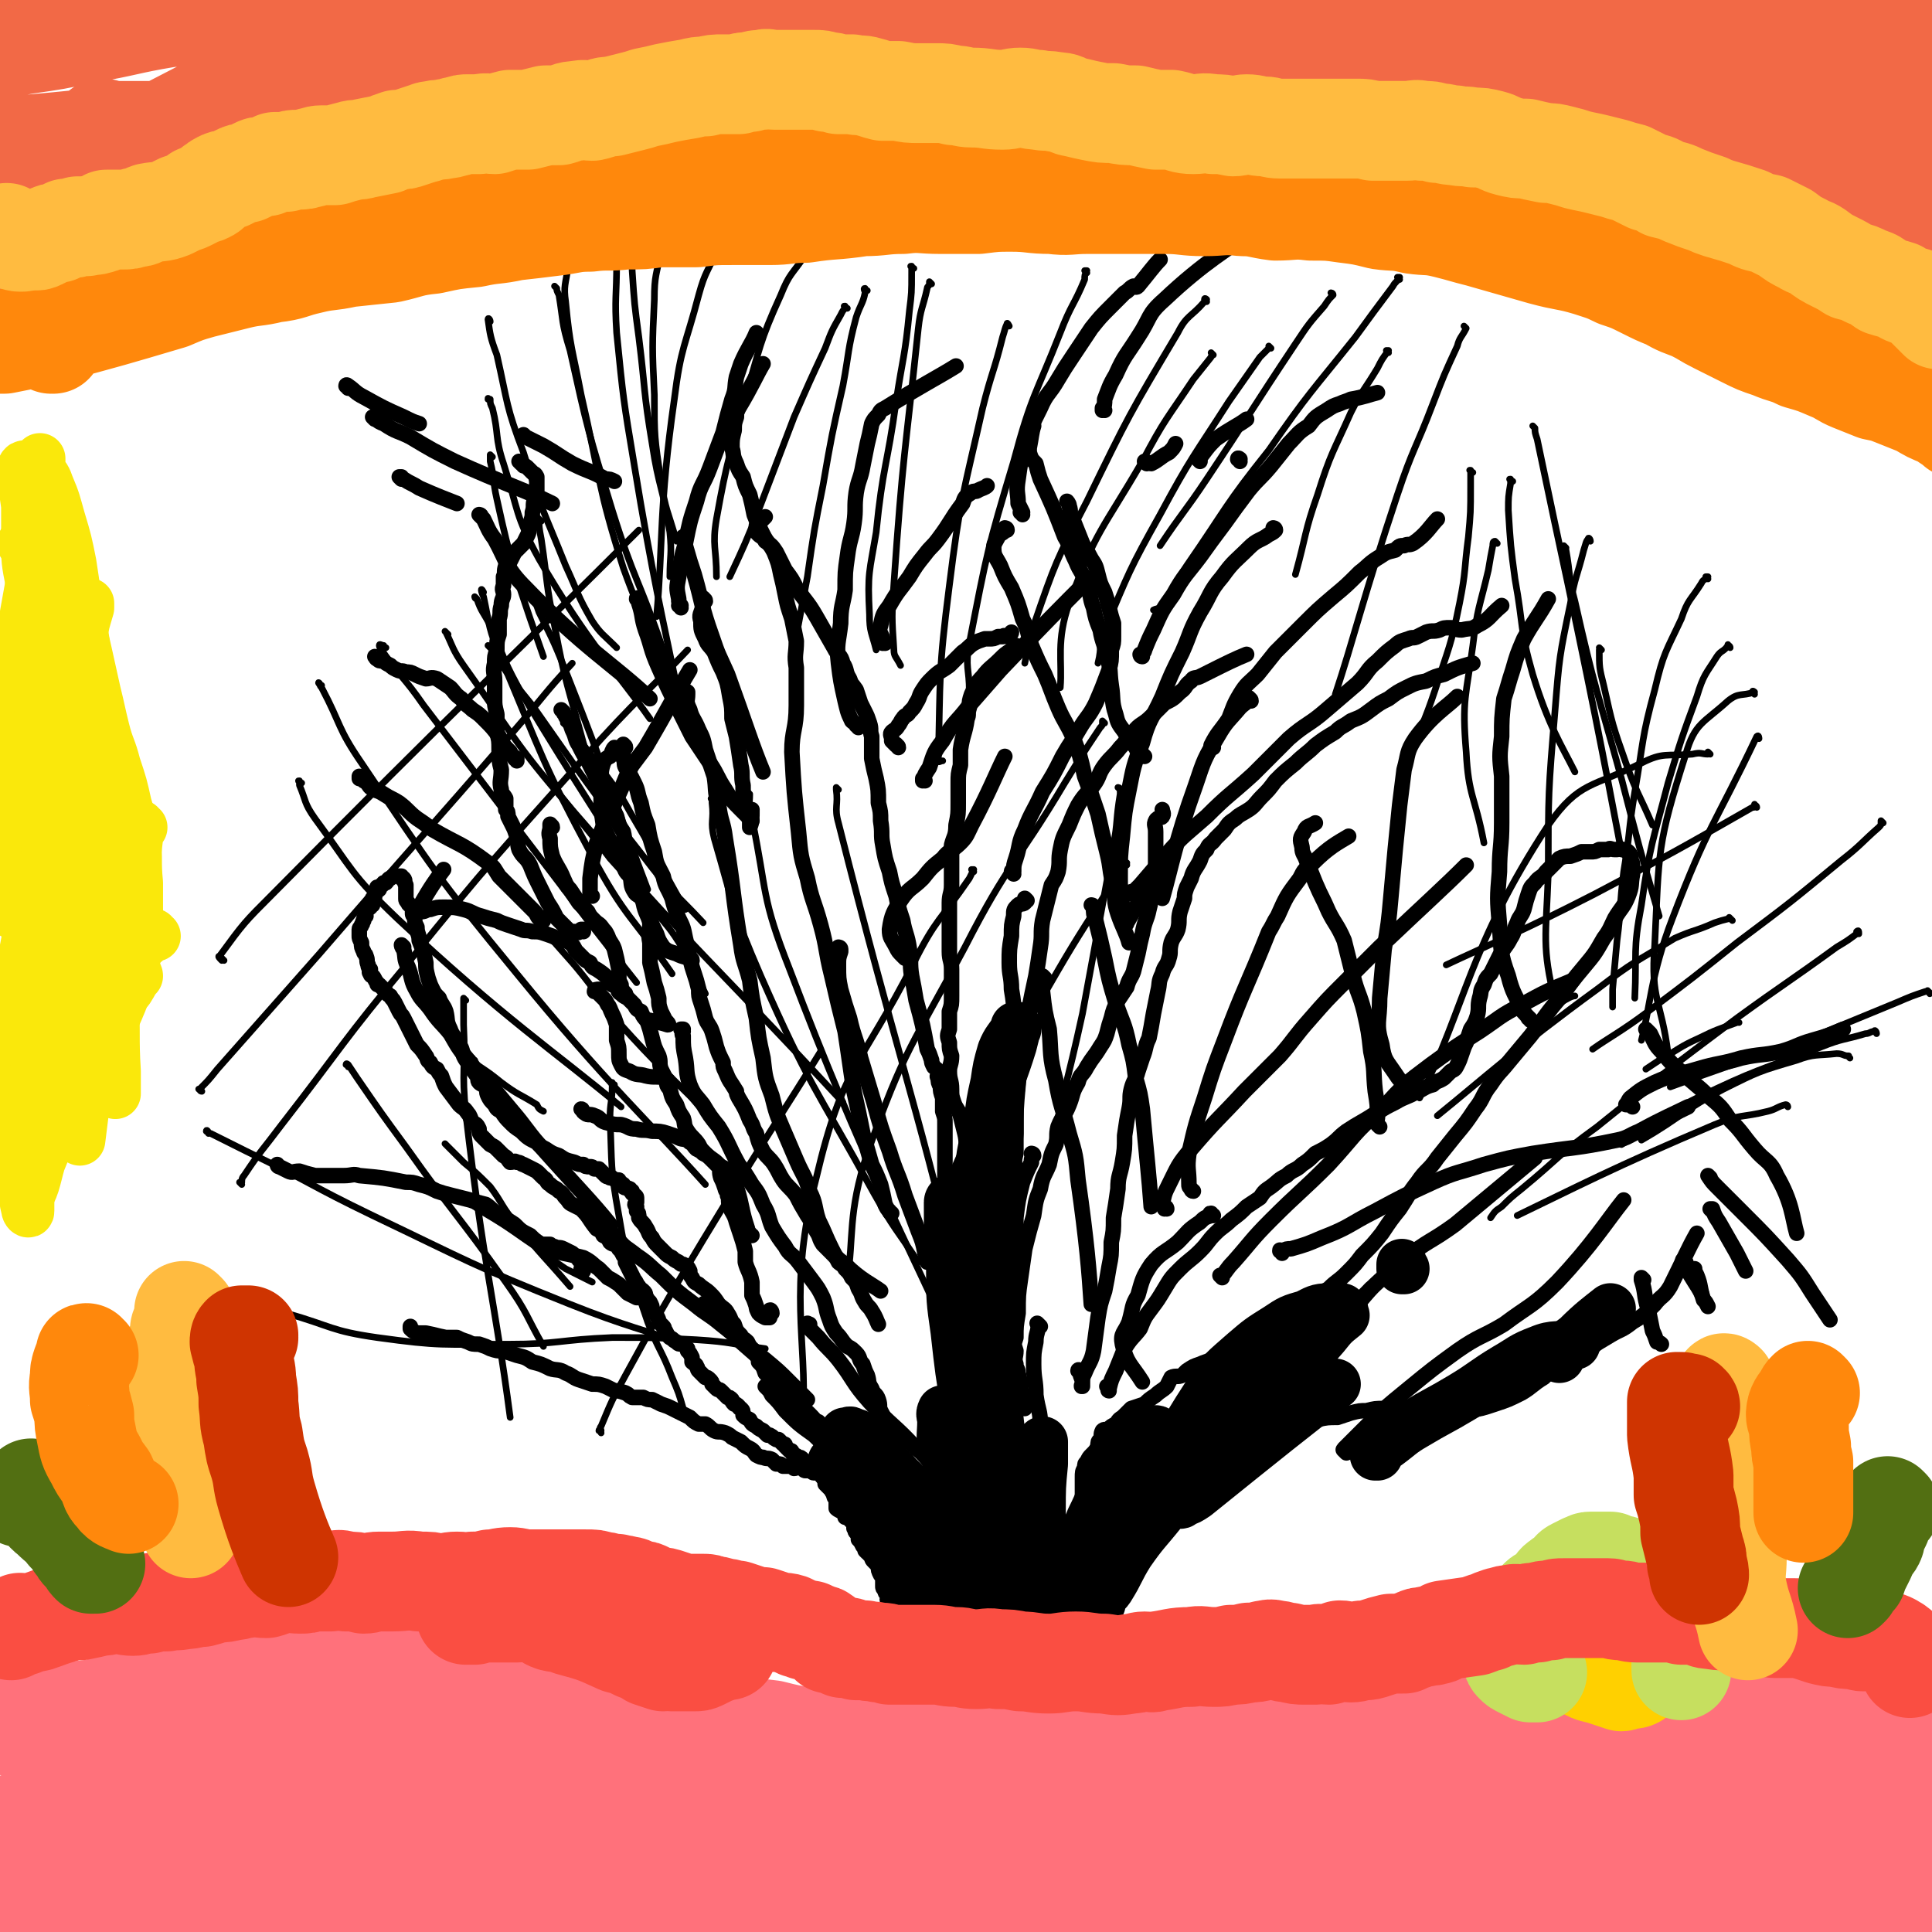
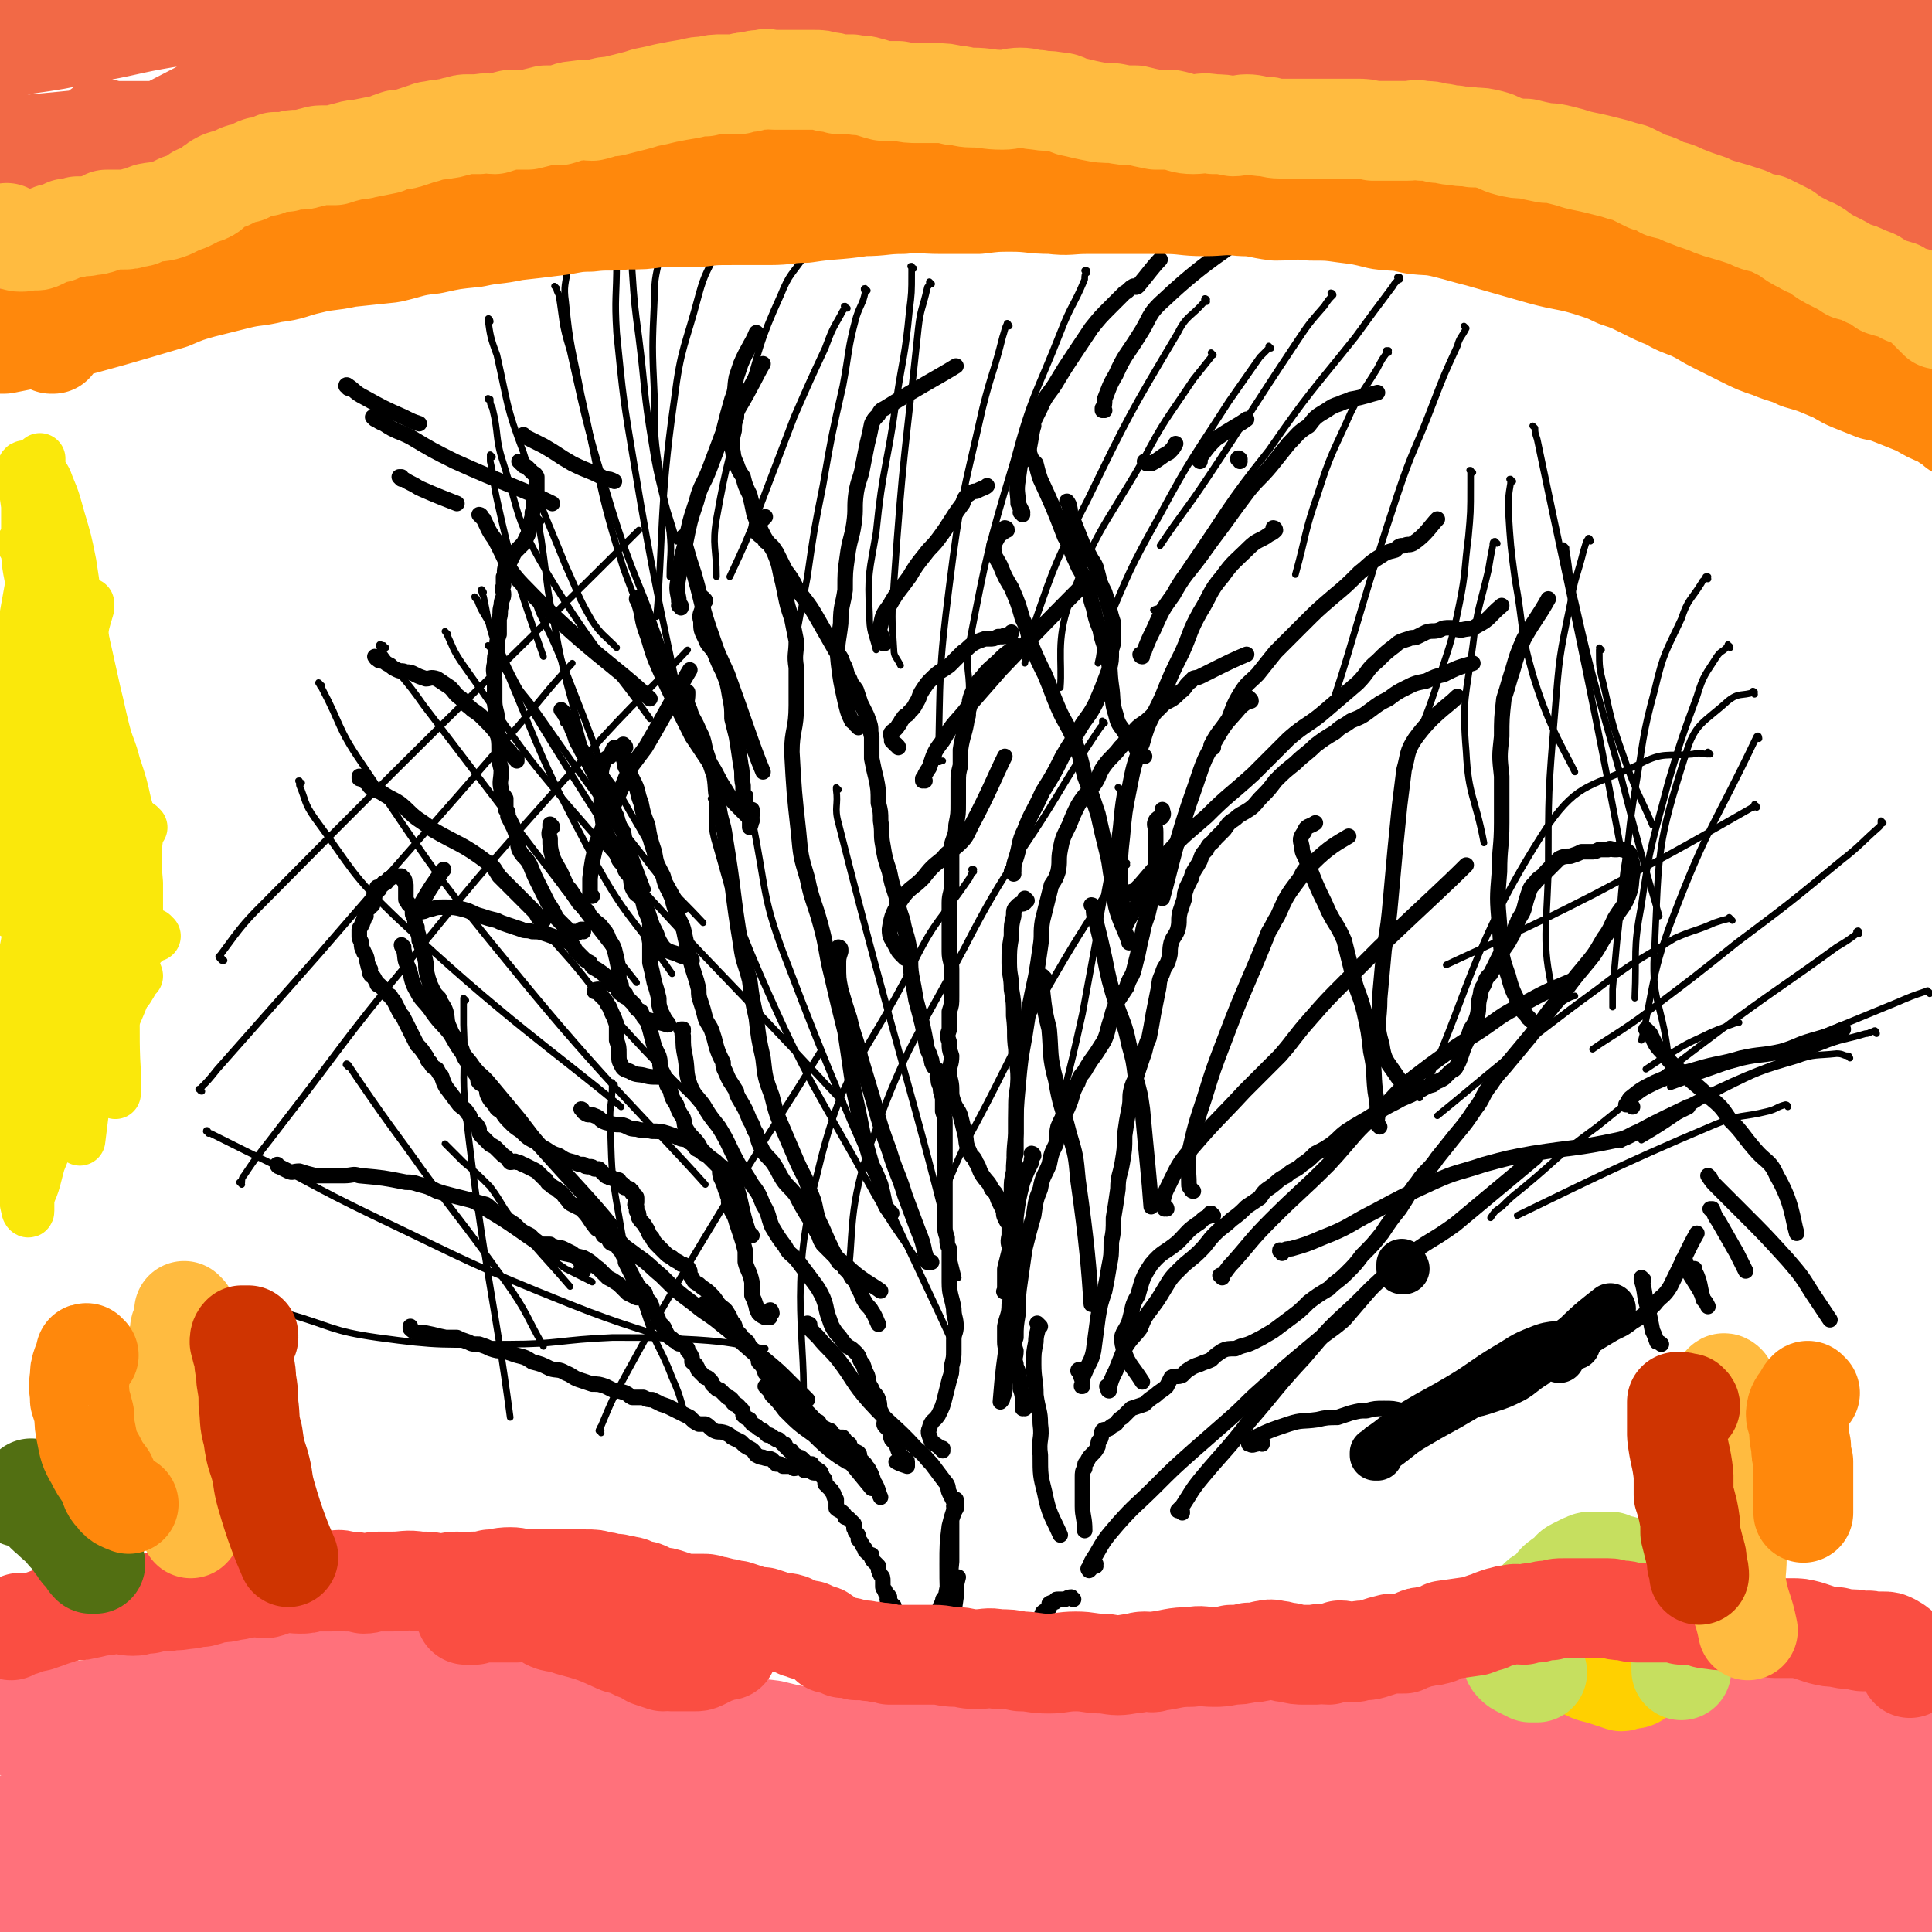
<svg xmlns="http://www.w3.org/2000/svg" viewBox="0 0 871 871" version="1.1">
  <g fill="none" stroke="#000000" stroke-width="7" stroke-linecap="round" stroke-linejoin="round">
    <path d="M484,721c-1,0 -1,-1 -1,-1 -2,0 -2,1 -3,1 -1,0 -1,0 -2,0 0,0 0,0 -1,0 0,0 0,0 0,0 -1,0 -1,0 -1,1 -1,1 -2,0 -3,1 0,1 0,1 0,2 -1,1 -2,1 -3,2 -1,2 0,2 0,4 0,2 0,2 0,3 -1,1 -1,1 -1,2 -1,1 -1,1 -1,2 0,2 0,2 -1,4 0,1 0,1 0,2 -1,2 -1,2 -1,4 0,2 0,2 0,4 0,2 0,2 0,4 -1,3 -1,3 -1,6 -1,2 -1,2 -1,4 0,2 0,2 0,5 1,2 1,2 1,5 1,2 0,2 0,4 0,4 -1,4 0,7 0,2 1,2 2,5 1,3 1,3 1,6 1,2 0,2 1,5 0,1 1,1 1,3 0,2 -1,2 0,3 0,2 0,2 0,3 1,1 1,1 1,3 0,1 0,1 1,2 0,0 0,0 1,1 0,1 1,0 1,1 1,1 0,1 1,2 0,1 1,0 2,1 0,1 0,2 0,3 1,1 1,1 1,2 1,2 1,2 1,3 0,1 0,1 0,1 -1,1 0,1 0,2 -1,1 -1,1 -1,1 0,0 0,0 0,0 -1,1 -1,1 -2,2 -1,0 -1,0 -2,1 -3,1 -2,1 -4,2 -2,1 -2,1 -4,1 -3,1 -4,1 -7,2 -1,0 -1,1 -2,1 -2,1 -2,0 -3,1 -2,0 -2,0 -3,1 -2,0 -2,0 -3,0 -2,1 -2,1 -3,1 -2,1 -2,1 -4,2 -2,1 -2,1 -5,1 -2,1 -2,0 -3,1 -2,0 -2,0 -4,1 -1,0 -1,0 -2,0 -2,-1 -2,-1 -3,-1 -2,-1 -2,-1 -3,-2 -2,-1 -2,-1 -4,-1 -1,0 -2,0 -3,0 -2,-1 -2,-1 -3,-1 -1,0 -1,0 -2,-1 -1,-1 -1,-1 -2,-2 -1,0 -1,0 -1,0 0,-1 0,-1 0,-2 -1,-1 -2,-1 -3,-2 0,-1 1,-1 1,-2 -1,-3 -2,-3 -2,-6 0,-2 1,-2 2,-4 0,-2 0,-2 0,-5 1,-2 2,-2 2,-4 0,-2 -1,-2 -1,-4 -1,-2 0,-2 0,-4 0,-3 0,-3 -1,-5 0,-2 0,-2 0,-3 -1,-2 0,-2 0,-3 -1,-2 -1,-2 -2,-3 0,-2 1,-2 1,-3 0,-2 -1,-2 0,-4 0,-3 0,-3 1,-5 0,-2 0,-2 0,-4 0,-3 1,-3 0,-5 0,-2 -1,-2 -1,-4 0,-3 0,-3 1,-6 0,-1 0,-1 0,-3 0,-1 0,-1 0,-2 0,-1 -1,-1 0,-2 0,-2 0,-2 1,-4 0,-2 -1,-2 -1,-3 0,-2 0,-2 0,-4 0,-2 1,-1 1,-3 0,-2 0,-2 1,-4 0,-1 1,-1 1,-3 -1,-1 -1,-1 -2,-2 0,-1 0,-1 0,-3 0,-1 0,-1 0,-1 -1,-2 -1,-2 -2,-3 0,-2 0,-2 -1,-3 0,0 1,0 1,-1 0,0 -1,0 -1,-1 0,0 0,0 0,0 0,0 0,0 -1,-1 0,0 -1,0 -1,-1 0,-1 1,-1 1,-1 -1,-2 -2,-1 -2,-3 -1,-1 -1,-1 -1,-2 0,-1 0,-1 0,-2 0,-2 0,-2 -1,-3 -1,-2 -1,-2 -1,-4 -1,-1 -1,-1 -2,-2 -1,-1 -1,-1 -1,-3 -1,0 -1,0 -1,0 0,-1 0,0 -1,-1 0,0 0,0 -1,-1 0,-1 0,-1 -1,-2 -1,-2 -1,-2 -2,-3 0,-2 0,-2 -1,-3 -1,-1 0,-1 -1,-2 0,-1 0,-1 0,-2 -1,-1 -1,-1 -2,-2 -1,-1 -1,-1 -2,-1 0,-1 0,-1 -1,-2 -1,-1 -2,-1 -3,-2 0,-1 0,-1 0,-2 0,-1 0,-1 0,-2 -1,-1 -1,-1 -1,-2 0,-1 -1,-1 -1,-2 0,0 0,0 -1,-1 -1,-1 -1,-1 -2,-2 0,-2 0,-2 -1,-3 -1,-1 0,-1 -1,-2 0,-1 -1,-1 -1,-1 -1,-1 -1,-1 -2,-1 -1,-1 -1,-1 -1,-2 -1,0 -1,0 -2,0 -1,-1 -1,-1 -2,-2 -1,-1 -1,-1 -2,-1 -1,-1 -2,-1 -3,-2 0,-1 0,-1 -1,-1 -1,-1 -1,-1 -2,-2 0,-1 0,-1 -1,-1 -1,-1 -1,-1 -2,-2 0,0 0,0 -1,0 -2,-1 -1,-1 -3,-2 0,0 0,0 -1,0 -1,-1 -1,-1 -2,-2 -2,-1 -2,-1 -3,-2 -2,-1 -2,-1 -3,-3 -2,-1 -2,-1 -3,-2 0,-2 0,-2 -1,-3 0,0 -1,0 -1,-1 -1,-1 -1,-1 -2,-1 -1,-1 -1,-1 -1,-2 -1,-1 -1,-1 -2,-1 -1,-1 -1,-1 -1,-1 -1,-1 -1,-1 -2,-2 -1,-1 -1,0 -2,-1 -1,-1 -1,-1 -2,-2 0,-1 0,-1 -1,-2 -1,-1 -1,-1 -2,-1 -1,-1 -1,-1 -2,-2 -1,-1 -1,-1 -1,-1 -1,-1 0,-1 -1,-2 0,-1 -1,-1 -2,-2 0,-1 0,-1 0,-2 -1,-2 -1,-2 -2,-3 0,-1 0,-1 0,-1 -1,-1 -1,-1 -2,-2 -2,0 -2,0 -3,-1 -2,-1 -1,-1 -3,-2 -1,-1 -1,-1 -2,-3 -1,-1 0,-1 -1,-2 -1,-1 -1,-1 -2,-2 0,-1 0,-1 -1,-3 -1,-1 -1,-1 -2,-3 0,-1 0,-1 -1,-3 -1,-1 -1,-1 -2,-3 0,-1 0,-1 -1,-2 -1,-1 -2,-1 -2,-2 -1,-1 -1,-2 -2,-3 -1,-2 -1,-2 -2,-4 -1,-2 -1,-2 -2,-4 0,-2 0,-2 -1,-3 -1,-2 -1,-2 -2,-3 0,-1 0,-1 -1,-2 -1,0 -2,0 -3,-1 -1,-2 -1,-2 -3,-3 -1,-2 -1,-2 -3,-3 -4,-5 -3,-5 -7,-9 -2,-1 -2,-1 -4,-2 -2,-1 -1,-1 -3,-3 -1,-1 -1,-2 -3,-3 -2,-2 -2,-1 -4,-3 -2,-1 -1,-2 -3,-3 -1,-1 -1,-1 -2,-2 -1,-1 -1,-1 -3,-2 -2,-1 -2,-1 -4,-2 -1,0 -1,-1 -3,-1 -1,-1 -1,0 -3,0 -1,-1 -1,-2 -3,-3 -1,-1 -1,-1 -3,-3 -1,-1 -1,-1 -3,-2 -1,-1 -1,-1 -2,-2 -1,-1 -1,-1 -2,-2 -1,-1 -1,-2 -1,-3 -1,-2 -1,-2 -3,-3 -1,-2 -1,-3 -2,-4 -2,-3 -2,-2 -4,-4 -3,-4 -3,-4 -6,-8 -1,-2 -1,-2 -2,-5 -1,-1 -1,-1 -2,-3 -2,-1 -2,-1 -3,-3 -2,-1 -1,-2 -2,-3 -2,-3 -2,-3 -4,-5 -1,-2 -1,-2 -2,-4 -1,-2 -1,-2 -2,-4 -1,-2 -1,-2 -2,-4 -1,-2 -1,-1 -2,-3 -1,-2 -1,-2 -2,-4 -1,-2 -1,-1 -2,-3 -2,-1 -1,-1 -3,-3 -1,-1 -1,-1 -2,-2 -1,0 -1,0 -1,-1 -1,-1 -1,-2 -2,-3 0,0 -1,0 -1,-1 -1,-1 0,-1 0,-2 -1,-1 -1,-1 -1,-2 -1,-2 0,-2 -1,-4 0,-1 -1,-1 -1,-2 -1,-2 -1,-2 -1,-4 -1,-2 -1,-2 -1,-3 0,0 0,0 0,-1 0,-1 0,-1 0,-2 0,-1 1,-1 1,-2 1,-1 0,-1 1,-2 0,-1 0,-1 1,-2 0,-2 -1,-2 0,-3 1,-1 1,0 2,-1 0,0 -1,-1 0,-1 0,-1 0,0 1,0 0,0 -1,-1 -1,-1 0,-1 1,0 1,-1 1,0 0,0 0,-1 0,0 0,0 0,0 0,0 1,0 1,-1 0,0 0,0 0,-1 0,-1 1,-1 2,-2 0,0 -1,-1 -1,-1 1,0 1,0 2,-1 1,0 0,0 1,-1 0,0 1,0 1,0 1,-1 1,-2 2,-2 1,-1 1,-1 2,-1 0,0 0,0 0,0 1,0 1,0 2,0 0,0 0,0 1,0 0,0 0,1 0,1 0,0 1,0 1,0 1,1 0,2 1,3 0,1 0,1 0,2 0,1 0,1 0,3 0,0 0,0 0,1 0,1 0,1 1,2 0,1 1,1 2,2 0,1 0,1 0,2 0,2 0,1 1,3 0,2 0,2 1,4 0,3 1,3 1,6 2,5 2,5 3,10 0,3 0,3 1,7 1,3 1,3 2,5 1,2 1,2 3,4 1,3 2,3 3,6 1,4 0,4 2,8 1,3 2,3 3,6 2,2 2,2 3,6 1,2 1,2 3,4 1,3 1,2 3,5 1,1 0,2 1,3 1,1 2,1 3,2 1,2 0,2 1,4 1,2 1,2 3,4 1,2 1,2 3,3 2,3 2,3 4,5 2,2 2,2 5,4 3,3 3,3 7,5 2,2 2,2 4,3 3,2 3,2 6,3 3,2 3,2 7,3 2,1 2,1 4,1 1,1 1,1 3,1 1,0 1,0 2,1 1,0 1,0 2,0 1,1 1,1 1,1 1,1 1,1 2,2 1,1 1,0 2,1 1,0 1,0 1,0 1,1 2,1 3,1 0,0 0,0 0,1 1,0 1,0 1,1 0,0 0,0 1,0 0,1 0,1 0,1 1,1 1,0 3,1 0,0 0,0 0,0 0,1 0,1 1,1 0,1 0,1 0,1 1,1 2,1 2,2 0,1 0,1 0,2 -1,1 -1,1 0,2 0,1 0,1 0,2 1,1 1,1 1,3 1,2 2,2 3,4 2,3 1,3 3,5 1,2 1,2 3,4 1,1 1,1 3,3 1,1 1,1 3,2 1,1 1,1 3,2 1,1 1,1 2,1 2,1 2,1 3,3 0,1 0,2 1,3 1,2 1,2 3,3 2,2 3,2 5,4 2,2 2,2 4,5 2,2 3,2 4,4 2,3 1,3 3,5 1,3 1,3 3,5 1,2 1,1 3,3 1,2 1,2 2,3 1,1 1,1 2,3 1,1 1,1 1,3 2,2 2,2 3,5 1,1 1,1 2,3 1,1 1,1 1,2 1,2 1,2 2,4 1,1 0,1 1,2 1,1 1,1 3,2 1,1 1,1 2,1 1,1 1,1 1,2 1,1 1,1 2,1 1,1 0,1 1,2 2,1 2,0 3,1 1,0 0,1 1,1 1,1 1,0 2,1 2,0 2,0 3,0 1,1 0,1 1,2 2,1 2,1 4,2 1,0 0,0 1,1 1,1 1,1 3,2 1,0 1,0 2,0 1,1 1,2 3,3 0,1 0,1 1,2 1,1 1,1 3,2 1,1 0,1 1,3 1,1 1,1 2,2 1,2 1,1 2,3 1,2 1,2 2,5 2,3 2,5 3,7 " />
    <path d="M370,664c-1,0 -1,-1 -1,-1 -1,0 -1,1 -2,1 -1,0 -1,-1 -1,-1 -2,0 -2,0 -3,0 -1,0 -1,-2 -2,-2 -1,0 -2,1 -3,1 -1,-1 -1,-1 -2,-1 -2,0 -2,0 -3,0 -1,-1 -1,-1 -2,-1 -1,0 -1,0 -1,0 -1,-1 -1,-1 -2,-2 -2,-1 -2,0 -4,-1 -1,0 -1,0 -3,-1 -1,-1 -1,-2 -3,-3 -2,-1 -2,-1 -4,-3 -2,-1 -2,-1 -4,-2 -1,-1 -1,-1 -3,-2 -3,-1 -3,0 -5,-1 -2,-1 -2,-2 -4,-3 -2,0 -2,0 -3,0 -2,-1 -2,-1 -4,-3 -2,-1 -2,-1 -4,-2 -2,-1 -2,-1 -4,-2 -2,-1 -2,-1 -5,-2 -2,-1 -2,-1 -4,-2 -2,0 -2,0 -4,-1 -2,0 -2,0 -5,0 -2,-1 -1,-1 -3,-2 -3,-1 -3,-1 -5,-1 -2,-1 -2,-1 -4,-2 -3,-1 -3,-1 -6,-1 -3,-1 -3,-1 -6,-2 -3,-1 -3,-2 -6,-3 -3,-2 -4,-1 -7,-2 -4,-2 -4,-2 -8,-3 -3,-2 -3,-2 -7,-3 -3,-1 -3,-1 -6,-2 -3,0 -3,0 -6,-1 -2,-1 -2,-1 -5,-2 -3,0 -3,0 -5,-1 -3,-1 -3,-1 -5,-2 -3,0 -3,0 -5,0 -5,-1 -4,-1 -9,-2 -2,0 -2,0 -4,0 -2,-1 -2,-1 -3,-2 0,0 0,-1 0,-1 " />
    <path d="M263,573c0,0 -1,-1 -1,-1 0,0 0,0 1,0 0,0 0,0 0,0 0,0 0,0 0,-1 -1,-2 -1,-2 -2,-3 0,-1 -1,-1 -2,-2 -1,0 -1,-1 -1,-1 -2,-1 -2,-1 -4,-2 -2,-1 -2,0 -4,-1 -1,0 -1,0 -2,-1 -2,0 -2,0 -4,0 -3,-2 -3,-2 -5,-4 -4,-2 -4,-2 -7,-5 -3,-2 -3,-2 -7,-4 -3,-2 -3,-3 -6,-5 -4,-1 -4,-1 -7,-2 -4,-1 -4,-1 -8,-2 -4,-1 -4,-1 -7,-2 -4,-2 -4,-2 -8,-3 -3,-1 -3,-1 -6,-1 -10,-2 -10,-2 -21,-3 -3,-1 -3,0 -7,0 -4,0 -4,0 -8,0 -2,0 -2,0 -5,0 -4,-1 -4,-1 -7,-2 -3,0 -3,1 -5,0 -2,-1 -2,-1 -4,-2 -1,0 -1,-1 -1,-1 " />
    <path d="M248,563c0,0 -1,-1 -1,-1 0,0 0,0 1,1 0,0 0,0 0,0 0,0 0,0 1,1 2,1 2,0 5,1 5,1 5,1 9,2 4,2 4,3 7,5 2,2 2,2 4,4 2,1 2,1 5,3 2,2 2,2 4,4 2,1 2,1 4,2 0,0 0,0 1,0 " />
    <path d="M182,427c0,0 -1,-1 -1,-1 0,0 0,1 1,2 1,4 0,4 2,8 2,5 1,6 4,11 2,4 3,4 6,8 4,6 5,6 9,11 4,7 4,7 9,13 4,6 5,5 9,10 5,6 5,6 10,12 6,7 6,8 12,15 16,18 24,26 32,36 " />
    <path d="M274,553c0,0 -1,-1 -1,-1 0,0 1,1 1,1 0,0 0,0 1,1 1,2 0,2 3,4 4,5 4,4 9,8 6,4 6,5 11,9 7,7 7,7 15,13 6,5 6,4 12,9 5,4 5,4 10,8 5,4 5,4 10,8 6,5 6,5 11,10 4,4 4,4 8,8 " />
    <path d="M319,589c-1,-1 -1,-1 -1,-1 -1,-1 0,0 0,0 2,2 1,2 3,4 5,5 5,5 10,10 6,6 7,6 13,12 7,8 6,8 13,16 6,6 7,6 12,12 12,14 14,17 24,29 " />
    <path d="M346,626c0,0 -1,-1 -1,-1 0,0 1,0 1,1 1,1 1,1 2,3 3,3 3,3 6,7 6,6 6,6 13,11 7,7 10,9 15,12 " />
    <path d="M348,592c0,-1 -1,-2 -1,-1 0,0 0,0 0,1 0,1 0,1 0,2 -1,0 -1,0 -1,0 -1,0 -1,0 -1,0 -2,-1 -2,-1 -3,-2 -1,-2 -1,-2 -1,-3 -1,-3 -1,-3 -2,-5 0,-3 0,-3 0,-6 -1,-5 -2,-5 -3,-9 0,-3 0,-3 0,-5 -1,-4 -1,-4 -2,-7 -1,-3 -1,-3 -2,-6 -1,-4 -2,-4 -3,-7 -1,-3 0,-3 -1,-5 0,-2 -1,-2 -1,-3 -1,-3 -1,-3 -2,-5 -1,-3 0,-3 -1,-5 -2,-2 -2,-2 -4,-4 -1,-1 -1,-1 -3,-2 -1,-1 -1,-1 -3,-2 -2,-2 -1,-2 -3,-3 -2,-2 -3,-1 -5,-2 -2,-1 -2,-1 -5,-2 -3,-1 -4,-1 -7,-1 -4,-1 -4,0 -7,-1 -4,0 -3,-1 -7,-2 -3,0 -3,0 -7,-1 -3,-1 -2,-2 -5,-3 -2,-1 -3,0 -4,-1 -2,-1 -1,-2 -2,-2 " />
    <path d="M339,557c0,0 -1,0 -1,-1 -1,-1 -1,-1 -1,-2 -3,-9 -2,-9 -5,-19 -2,-3 -1,-3 -3,-6 -2,-3 -3,-2 -5,-4 -3,-3 -3,-2 -6,-5 -2,-2 -2,-2 -3,-4 -2,-3 -3,-3 -5,-6 -2,-3 -1,-3 -2,-6 -2,-3 -2,-3 -3,-6 -2,-3 -2,-3 -3,-7 -2,-2 -1,-2 -2,-5 -1,-2 -1,-2 -2,-4 -1,-3 0,-3 -1,-6 -2,-4 -2,-4 -3,-8 -1,-4 -1,-4 -2,-7 -1,-2 -2,-2 -3,-5 -2,-1 -2,-1 -3,-3 -2,-2 -2,-2 -3,-3 -2,-1 -2,-1 -3,-2 -2,-1 -1,-2 -2,-3 -1,-1 -1,-1 -2,-1 -1,-2 -1,-2 -2,-3 -2,-2 -2,-2 -5,-4 -2,-1 -2,-1 -3,-3 -2,-1 -2,-1 -3,-2 -1,-1 -1,-1 -3,-3 -1,-1 -1,-2 -2,-3 -1,-1 -1,-1 -3,-2 -2,-1 -2,-1 -4,-1 -2,-1 -2,-1 -5,-2 -3,-1 -3,-1 -6,-1 -3,-1 -3,0 -5,-1 -3,-1 -3,-1 -6,-2 -3,-1 -3,-1 -5,-2 -4,-1 -4,-1 -7,-2 -4,-1 -4,-2 -8,-3 -4,-1 -4,-1 -9,-1 -3,0 -3,0 -6,1 -2,0 -2,1 -4,1 -1,0 -1,-1 -1,-2 5,-9 8,-13 11,-17 " />
    <path d="M245,415c0,-1 -1,-1 -1,-1 0,-1 0,0 1,0 0,0 0,0 0,0 -1,0 -1,0 -2,0 -1,-1 -1,-2 -2,-3 -4,-4 -4,-4 -8,-8 -4,-4 -4,-4 -8,-8 -2,-3 -2,-4 -5,-6 -12,-9 -13,-8 -25,-15 -4,-3 -4,-3 -7,-5 -4,-3 -4,-4 -8,-7 -3,-2 -4,-2 -7,-4 -3,-2 -3,-1 -6,-3 -1,-1 -1,-2 -3,-3 -1,-1 -1,-1 -2,-1 0,-1 0,-1 0,-1 " />
    <path d="M263,420c0,0 -1,-1 -1,-1 0,0 1,0 1,0 -2,1 -2,2 -3,1 -3,0 -3,0 -5,-2 -2,-2 -2,-2 -4,-4 -2,-4 -2,-4 -4,-7 -2,-4 -2,-4 -4,-8 -2,-4 -2,-4 -4,-9 -2,-4 -3,-3 -5,-7 -1,-3 0,-3 -1,-6 -1,-3 -1,-3 -2,-5 -1,-2 -1,-2 -2,-4 0,-2 0,-2 -1,-3 0,-3 0,-3 0,-5 -1,-2 -2,-2 -2,-4 -1,-4 0,-4 0,-9 -1,-4 -1,-4 -1,-9 0,-4 0,-4 -1,-8 0,-4 0,-4 0,-8 -1,-4 -1,-4 -1,-7 0,-4 0,-4 0,-8 0,-4 -1,-4 0,-8 0,-3 0,-3 1,-6 0,-4 0,-4 1,-7 0,-4 0,-4 0,-7 1,-3 0,-3 1,-6 0,-3 1,-3 1,-5 0,-2 -1,-2 0,-4 0,-2 0,-2 0,-4 1,-2 0,-2 1,-5 1,-1 1,-1 2,-2 1,-2 1,-2 2,-4 2,-2 2,-2 4,-4 1,-2 1,-2 2,-4 1,-2 0,-3 1,-5 1,-3 1,-3 1,-5 1,-3 0,-3 1,-6 0,-2 0,-2 1,-4 0,-2 0,-2 0,-4 0,-1 0,-1 0,-2 -1,-2 -1,-1 -2,-2 -1,-1 -1,-1 -2,-2 -1,-1 -1,-1 -2,-1 -1,-1 0,-1 -1,-1 -1,-1 -1,-1 -1,-1 " />
    <path d="M233,343c0,-1 -1,-1 -1,-1 0,-1 1,0 1,0 -2,-1 -2,-1 -3,-3 -3,-3 -3,-3 -5,-7 -3,-4 -3,-4 -7,-8 -2,-2 -2,-2 -5,-4 -2,-2 -3,-2 -5,-5 -3,-2 -3,-3 -5,-5 -3,-2 -3,-2 -6,-4 -3,-1 -3,0 -5,0 -3,-1 -3,-1 -5,-2 -2,-1 -2,-1 -4,-1 -2,-1 -2,0 -4,-1 -2,-1 -2,-1 -3,-2 -2,-1 -2,-1 -3,-2 -2,0 -2,0 -3,-1 -1,0 0,-1 -1,-1 0,0 0,0 0,0 " />
    <path d="M249,373c0,-1 -1,-1 -1,-1 0,-1 0,0 0,0 0,0 0,0 0,1 0,2 -1,2 0,5 0,4 0,4 1,8 2,5 3,5 5,10 1,2 1,3 3,5 2,3 2,3 4,6 2,2 2,2 4,4 1,2 1,2 3,4 2,2 2,1 4,4 1,1 1,1 2,3 1,3 2,3 3,6 1,4 1,4 2,9 0,2 0,2 0,4 0,1 0,1 1,3 0,2 1,3 2,4 " />
    <path d="M254,321c0,0 -1,-1 -1,-1 0,0 0,0 1,1 0,1 1,1 1,2 2,3 2,3 3,6 2,4 1,4 3,7 2,4 2,4 4,7 2,4 2,4 4,8 2,4 2,4 4,9 3,4 3,4 5,8 1,4 1,4 3,7 1,4 0,4 1,7 2,4 2,4 3,8 3,8 2,8 5,17 1,5 2,5 3,9 0,4 -1,4 0,9 0,4 0,4 0,9 1,4 1,4 2,9 1,3 1,3 2,7 0,3 0,3 1,6 1,2 1,2 2,4 1,1 2,2 1,2 -3,-1 -4,-1 -8,-2 " />
    <path d="M282,337c0,-1 -1,-1 -1,-1 0,-1 0,0 0,0 0,3 0,3 0,6 1,2 0,2 1,4 2,3 2,3 4,7 2,4 1,4 3,9 1,5 1,5 3,10 1,6 1,6 3,12 1,6 1,5 4,11 1,5 2,5 4,10 1,4 1,4 3,9 2,4 2,4 3,9 1,4 1,5 2,9 1,4 1,4 2,7 1,3 1,3 2,7 0,3 0,3 1,6 1,3 1,3 2,7 1,3 2,3 3,6 1,3 1,3 2,7 1,3 1,3 3,7 0,2 0,2 1,4 2,5 2,4 5,9 0,1 0,1 1,3 3,5 3,5 5,10 2,3 1,3 3,6 1,4 1,4 3,8 2,3 3,3 5,6 2,3 2,4 4,7 2,3 3,3 6,7 2,4 2,4 5,9 2,3 2,3 4,7 2,3 1,3 3,6 2,2 2,2 4,4 2,2 2,2 3,4 1,1 2,1 3,3 2,2 2,2 3,4 2,2 2,2 3,5 2,3 1,3 3,6 1,2 2,2 3,4 2,3 2,4 3,6 " />
    <path d="M308,465c0,0 -1,-1 -1,-1 0,0 0,0 1,0 0,2 -1,2 0,3 0,5 0,5 1,10 1,6 0,6 2,12 2,5 3,5 6,9 3,5 3,5 7,10 5,8 4,8 9,17 3,4 3,4 6,9 3,4 3,4 5,9 3,5 2,5 4,10 3,5 3,5 6,9 2,4 3,3 6,7 3,4 3,4 6,8 3,4 3,4 5,8 2,5 1,5 3,10 1,3 1,3 3,6 3,3 2,3 5,6 2,1 2,1 4,3 2,2 1,3 3,5 1,3 1,3 2,5 1,3 0,3 2,6 1,3 2,2 3,5 1,3 0,3 1,5 1,2 1,2 2,4 0,1 -1,2 0,3 1,1 1,1 2,2 1,2 0,2 1,4 2,2 2,2 3,5 1,2 1,2 3,4 0,0 1,0 1,1 0,1 0,1 0,2 0,0 0,0 0,0 -3,-1 -3,-1 -5,-2 " />
    <path d="M365,598c0,-1 -1,-1 -1,-1 0,-1 0,0 1,0 0,1 0,1 0,2 2,2 2,2 4,4 4,5 5,5 9,10 7,9 6,10 14,19 10,11 11,10 21,21 4,3 4,4 7,7 3,4 3,4 6,8 2,2 1,3 2,5 1,2 1,2 2,4 1,1 0,1 1,3 0,0 0,0 0,0 0,0 -1,-1 -1,-1 " />
    <path d="M425,654c0,0 -1,-1 -1,-1 0,0 1,0 1,0 -1,0 -1,0 -1,0 -2,-2 -3,-2 -4,-3 -1,-3 -2,-4 -1,-6 1,-4 2,-3 4,-6 2,-4 2,-4 3,-8 1,-4 1,-4 2,-8 1,-3 1,-3 1,-6 1,-4 1,-4 1,-7 0,-2 0,-2 0,-5 0,-3 1,-3 1,-6 0,-4 -1,-4 -1,-8 -1,-6 -2,-6 -2,-12 0,-4 0,-4 0,-8 0,-4 0,-4 0,-7 -1,-2 -1,-2 -1,-5 -1,-3 -1,-3 -1,-6 0,-4 0,-4 0,-7 0,-4 0,-4 0,-8 0,-3 0,-3 0,-7 0,-3 0,-3 0,-6 0,-3 0,-3 0,-6 0,-3 0,-3 0,-6 0,-3 0,-3 0,-6 0,-2 0,-2 -1,-5 0,-3 0,-3 0,-6 -1,-3 -1,-3 -1,-5 -1,-2 -1,-2 -1,-4 -1,-1 0,-1 0,-2 0,-2 -1,-2 -2,-3 -1,-2 -1,-2 -1,-3 -1,-3 -1,-3 -2,-5 -2,-11 -2,-11 -5,-22 -1,-6 -1,-6 -2,-11 -1,-6 0,-7 -1,-12 -1,-7 -2,-7 -3,-13 -2,-6 -2,-6 -3,-11 -2,-6 -2,-6 -3,-11 -2,-6 -2,-6 -3,-12 -1,-5 0,-5 -1,-11 0,-4 0,-4 -1,-8 0,-6 0,-6 -1,-11 -1,-4 -1,-4 -2,-9 0,-5 0,-5 0,-10 -1,-3 0,-3 -1,-6 -1,-3 -1,-3 -2,-5 -1,-2 -1,-2 -2,-4 -1,-3 -1,-3 -2,-6 -2,-3 -2,-2 -3,-5 -2,-3 -1,-4 -3,-7 -1,-4 -2,-3 -4,-7 -4,-7 -4,-7 -8,-14 -4,-7 -5,-7 -9,-13 -2,-4 -2,-4 -5,-8 -2,-4 -2,-4 -4,-8 -2,-3 -2,-3 -5,-5 -1,-2 -2,-2 -3,-3 -1,-1 -1,-1 -1,-2 0,-1 0,-1 0,-2 2,-2 2,-2 4,-4 " />
    <path d="M387,328c0,-1 -1,-1 -1,-1 0,-1 0,0 0,0 0,-1 -1,-1 -2,-2 -2,-4 -2,-5 -3,-9 -2,-9 -2,-9 -3,-17 -1,-9 0,-9 1,-18 0,-8 1,-8 2,-15 0,-8 0,-8 1,-15 1,-8 2,-8 3,-15 1,-7 0,-7 1,-14 1,-6 2,-6 3,-12 1,-5 1,-5 2,-10 1,-4 1,-4 2,-9 1,-2 1,-2 3,-4 1,-2 1,-2 3,-3 16,-10 24,-14 32,-19 " />
    <path d="M399,290c0,0 -1,-1 -1,-1 0,0 0,1 0,1 0,-1 0,-1 0,-2 -1,-3 -2,-3 -1,-6 1,-5 1,-5 4,-9 4,-7 4,-6 9,-13 3,-5 3,-5 7,-10 3,-4 3,-3 6,-7 6,-8 5,-8 11,-16 1,-3 1,-3 4,-5 1,-1 2,0 3,-1 2,-1 3,-1 4,-2 " />
    <path d="M405,337c0,-1 -1,-1 -1,-1 0,-1 0,0 0,0 0,0 0,0 0,0 -1,-1 -1,-1 -2,-2 0,-1 0,-1 0,-1 0,-1 -1,-2 0,-3 1,-1 2,-1 3,-3 1,-1 1,-2 2,-3 1,-2 2,-1 3,-3 2,-2 2,-2 3,-4 2,-3 1,-3 3,-6 2,-3 2,-3 4,-5 4,-4 4,-3 8,-6 3,-3 3,-3 6,-6 3,-2 2,-2 5,-4 2,-1 2,-1 5,-2 1,0 1,0 2,0 2,0 2,0 4,-1 1,0 1,0 2,0 1,-1 1,0 2,0 1,-1 2,-1 2,-2 " />
    <path d="M459,292c0,0 -1,-1 -1,-1 0,0 0,1 0,1 0,0 0,0 0,0 -1,0 -1,0 -2,1 -3,2 -3,2 -5,4 -4,4 -5,4 -8,8 -3,3 -3,4 -5,8 -1,3 -1,3 -1,6 -1,3 0,3 -1,5 -1,7 -2,7 -3,14 0,3 0,3 0,7 -1,4 -1,4 -1,8 0,5 0,5 0,9 0,5 0,5 -1,10 0,5 -1,5 -2,9 0,5 0,5 0,10 0,4 0,4 0,8 0,4 -1,4 -1,8 0,3 0,3 0,6 0,4 0,4 0,8 0,4 0,4 0,8 0,4 1,4 1,8 0,3 0,3 0,6 0,3 0,3 0,6 0,4 0,4 -1,7 0,4 0,4 0,8 -1,3 -1,3 0,6 0,3 0,3 1,6 0,4 -1,4 -1,7 0,4 1,4 1,8 0,3 0,3 1,6 1,3 2,3 3,6 1,4 1,4 2,8 1,4 0,4 2,8 1,3 2,2 3,5 2,3 1,3 3,6 2,3 3,3 4,6 2,2 2,2 3,5 1,2 1,2 2,4 1,2 0,2 1,4 1,2 1,2 2,3 0,1 0,1 1,2 0,1 0,1 0,1 " />
    <path d="M463,406c0,0 -1,-1 -1,-1 0,0 1,1 1,1 0,0 0,0 0,0 -1,0 -1,0 -1,1 -1,1 -2,0 -3,1 -2,2 -2,2 -2,5 -1,4 -1,4 -1,9 -1,6 -1,6 -1,12 0,6 1,6 1,12 1,6 1,6 1,12 1,8 0,8 1,15 0,7 1,7 1,13 0,6 -1,6 -1,12 0,6 0,6 0,12 0,5 0,5 0,10 -1,4 -1,4 -1,8 -1,5 -1,4 -1,9 -1,10 -1,10 -1,20 -1,4 0,4 1,8 0,4 -1,4 -1,8 0,4 0,4 0,8 0,4 1,4 0,7 0,5 -1,5 -2,10 0,3 0,3 0,7 0,3 1,3 1,7 0,3 -1,3 -1,7 0,3 0,3 0,7 0,2 0,2 -1,4 0,1 0,1 -1,2 0,0 0,0 0,0 1,-13 2,-20 3,-26 " />
    <path d="M466,521c0,0 -1,-1 -1,-1 0,0 1,0 1,1 -1,1 -1,1 -1,3 -2,4 -2,4 -4,9 -2,8 -2,8 -3,16 -2,7 -2,7 -3,15 -1,4 -1,4 -2,8 0,3 0,3 0,6 0,2 0,2 0,4 0,0 0,0 0,0 0,1 -1,0 0,0 0,-2 0,-2 1,-4 1,-5 2,-5 3,-10 1,-8 1,-8 1,-16 0,-10 0,-10 0,-21 -1,-10 -1,-10 0,-20 0,-11 0,-11 1,-22 1,-11 1,-11 3,-22 2,-13 2,-13 5,-27 1,-6 1,-6 2,-13 1,-6 0,-6 1,-12 1,-4 1,-4 2,-8 1,-4 1,-4 2,-8 2,-3 2,-3 3,-6 1,-5 0,-5 1,-10 1,-5 1,-5 4,-11 2,-5 2,-5 4,-9 3,-5 4,-5 7,-9 3,-4 2,-5 5,-9 3,-4 4,-4 7,-8 3,-3 3,-4 6,-7 3,-4 4,-3 8,-7 3,-3 3,-3 6,-6 4,-2 4,-2 7,-5 3,-2 2,-3 5,-5 1,-2 2,-1 4,-2 2,-1 2,-1 4,-2 8,-4 12,-6 17,-8 " />
    <path d="M457,394c0,-1 -1,-1 -1,-1 0,-1 1,0 1,0 0,0 0,0 0,0 0,-3 0,-3 1,-6 2,-6 1,-7 4,-13 3,-8 4,-8 8,-17 5,-8 5,-8 9,-16 4,-7 4,-6 8,-13 3,-5 4,-5 7,-11 3,-7 3,-7 6,-15 1,-4 1,-4 1,-9 1,-3 1,-3 1,-6 0,-3 0,-3 0,-6 -1,-3 -1,-3 -2,-7 -1,-4 -1,-4 -2,-7 -2,-4 -2,-4 -3,-8 -1,-4 -1,-4 -3,-7 -2,-4 -2,-3 -4,-7 -2,-5 -2,-5 -4,-10 -1,-1 -1,-1 -1,-2 -1,-2 0,-2 -1,-5 0,-1 -1,-2 -1,-2 " />
    <path d="M516,341c0,0 -1,-1 -1,-1 0,0 0,0 0,1 0,0 0,0 0,0 0,0 -1,0 -1,0 -1,-2 -1,-2 -2,-4 -3,-4 -3,-3 -5,-7 -3,-4 -3,-4 -4,-8 -2,-6 -1,-7 -2,-13 -1,-7 0,-7 -2,-13 -1,-6 -2,-6 -3,-12 -2,-5 -2,-5 -3,-10 -2,-5 -1,-6 -3,-11 -2,-5 -3,-5 -5,-10 -3,-6 -2,-6 -5,-11 -5,-13 -5,-13 -11,-26 -1,-3 -1,-3 -2,-7 -2,-2 -2,-2 -3,-5 0,-1 0,-1 0,-2 1,-5 1,-7 2,-10 " />
    <path d="M461,232c0,-1 -1,-1 -1,-1 0,-1 0,0 1,0 0,0 0,0 0,0 -1,-2 -1,-2 -2,-4 0,-5 -1,-5 0,-11 1,-7 1,-8 3,-15 3,-9 3,-9 7,-17 3,-7 4,-6 8,-13 3,-5 3,-5 7,-11 4,-6 4,-6 8,-12 4,-5 4,-5 9,-10 3,-3 3,-3 6,-6 2,-1 2,-2 4,-3 1,0 1,1 2,0 5,-6 7,-9 10,-12 " />
    <path d="M498,185c0,0 -1,-1 -1,-1 0,0 0,1 0,1 1,-2 1,-3 1,-5 2,-5 2,-6 5,-11 4,-9 5,-9 10,-17 6,-9 4,-10 12,-17 18,-17 29,-23 40,-31 " />
    <path d="M517,209c0,0 -1,-1 -1,-1 1,0 2,1 3,1 4,-2 4,-3 8,-5 2,-2 2,-2 3,-4 " />
    <path d="M541,208c0,0 -1,-1 -1,-1 0,0 1,1 1,1 0,-1 0,-2 1,-3 3,-4 3,-4 6,-7 7,-5 10,-6 14,-9 " />
    <path d="M559,208c0,-1 -1,-1 -1,-1 0,-1 1,0 1,0 0,0 0,0 0,0 " />
    <path d="M237,197c0,0 -1,-1 -1,-1 0,0 0,1 1,1 4,2 4,2 8,4 7,4 6,4 13,8 8,4 8,3 15,7 2,0 2,0 4,1 " />
    <path d="M169,189c0,0 -1,-1 -1,-1 2,1 2,2 5,3 6,4 6,3 12,6 10,6 10,6 20,11 22,10 32,13 44,19 " />
    <path d="M157,175c0,-1 -1,-1 -1,-1 0,-1 1,0 1,0 0,0 0,0 0,0 3,2 3,3 7,5 9,5 9,5 18,9 4,2 4,2 7,3 " />
    <path d="M181,216c0,0 -1,-1 -1,-1 0,0 1,0 1,0 0,1 0,1 1,1 3,2 4,2 7,4 9,4 12,5 17,7 " />
    <path d="M217,233c0,0 -1,-1 -1,-1 0,0 1,0 1,1 0,0 0,0 1,1 2,4 2,5 5,9 6,11 5,13 14,22 26,27 39,34 56,50 " />
    <path d="M288,271c0,-1 -1,-2 -1,-1 0,0 1,1 1,2 2,6 1,6 3,12 3,8 2,8 6,17 4,9 4,9 9,19 3,6 3,6 6,12 4,6 4,6 8,12 4,6 3,6 7,12 3,5 3,5 7,9 2,2 2,2 4,4 0,0 1,1 1,1 " />
    <path d="M310,313c0,-1 -1,-1 -1,-1 0,-1 1,0 1,0 0,0 0,0 0,1 0,3 -1,3 1,7 1,4 2,4 4,9 2,4 2,4 3,9 2,6 2,6 4,12 1,6 0,6 2,13 1,8 2,7 3,15 4,24 3,24 7,48 1,8 2,8 4,16 1,8 1,8 3,17 1,9 1,9 3,18 1,9 1,9 4,17 2,8 2,8 5,15 3,7 3,7 6,14 3,7 4,7 6,14 3,6 2,7 4,13 3,6 3,7 6,13 2,4 2,4 6,7 7,7 12,9 16,12 " />
    <path d="M379,428c0,0 -1,-1 -1,-1 0,0 1,0 1,1 0,0 0,0 0,1 -1,3 -1,3 -1,6 0,6 0,6 1,11 2,7 2,7 4,13 2,9 3,9 5,18 3,10 3,10 6,20 3,11 3,11 7,22 3,10 4,10 7,20 3,8 3,8 6,16 2,5 2,5 3,10 1,2 0,2 1,4 0,0 1,0 2,0 " />
    <path d="M402,547c0,0 -1,0 -1,-1 -1,-1 -1,-1 -2,-3 -1,-5 -1,-5 -2,-9 -2,-5 -2,-5 -4,-9 -2,-7 -2,-7 -4,-14 -2,-10 -2,-10 -4,-19 -2,-13 -2,-14 -4,-27 -3,-12 -3,-12 -6,-25 -3,-12 -2,-12 -5,-23 -3,-11 -4,-11 -6,-21 -3,-10 -3,-10 -4,-21 -2,-18 -2,-18 -3,-36 0,-10 2,-10 2,-21 0,-8 0,-8 0,-17 -1,-6 0,-6 0,-12 -1,-5 -1,-5 -2,-10 -2,-6 -2,-6 -3,-11 -1,-5 -1,-5 -2,-9 -1,-5 -1,-5 -3,-10 -2,-4 -3,-4 -5,-8 -2,-4 -2,-4 -4,-9 -1,-5 -1,-5 -2,-9 -2,-4 -2,-4 -3,-8 -2,-3 -2,-3 -3,-6 -2,-4 -1,-4 -2,-7 0,-4 0,-4 1,-8 0,-3 0,-3 1,-6 0,-2 0,-2 1,-4 6,-10 8,-15 11,-20 " />
    <path d="M307,274c0,-1 -1,-1 -1,-1 0,-1 1,0 1,0 0,0 0,0 0,0 -1,-1 -1,-1 -1,-3 -1,-5 -1,-5 0,-10 1,-8 1,-8 3,-15 2,-10 2,-10 5,-19 2,-8 3,-7 6,-15 3,-8 3,-8 6,-16 2,-8 2,-8 4,-15 2,-5 1,-5 2,-10 1,-3 1,-3 2,-6 3,-7 5,-9 7,-14 " />
    <path d="M318,271c0,-1 -1,-1 -1,-1 0,-1 0,0 0,0 0,1 0,1 0,3 -1,4 -2,4 -1,7 0,4 0,4 2,8 1,3 2,3 4,6 2,5 2,5 4,9 2,5 2,5 3,11 1,5 1,5 1,10 1,4 1,4 2,8 1,6 1,6 2,13 1,4 0,5 1,9 0,5 0,5 1,10 1,3 1,3 2,6 0,1 0,3 0,3 1,-2 1,-4 1,-8 " />
    <path d="M309,243c0,0 -1,-1 -1,-1 0,0 0,0 0,0 0,0 0,0 0,0 1,2 1,2 1,4 2,7 2,7 4,13 4,14 3,14 8,28 3,9 3,8 7,17 8,22 11,32 16,44 " />
    <path d="M462,635c0,0 -1,-1 -1,-1 0,0 0,1 0,1 0,-1 0,-1 0,-2 0,-4 0,-4 -1,-7 0,-3 0,-3 -1,-7 0,-2 -1,-2 -1,-4 -1,-3 0,-3 0,-6 -1,-3 -1,-3 0,-6 0,-5 0,-5 1,-11 0,-8 0,-8 1,-15 1,-7 1,-7 2,-14 2,-8 2,-8 4,-15 1,-7 1,-7 3,-12 1,-6 2,-6 4,-11 1,-5 1,-5 3,-9 1,-4 0,-4 1,-8 2,-5 3,-5 5,-10 2,-5 1,-5 4,-10 1,-4 2,-3 4,-7 3,-5 3,-4 6,-9 2,-3 2,-3 3,-6 1,-4 1,-4 2,-7 1,-4 1,-4 3,-8 2,-3 2,-3 4,-6 1,-4 2,-4 3,-7 1,-4 1,-4 2,-8 1,-5 1,-5 2,-9 1,-6 2,-6 3,-11 1,-4 1,-4 1,-9 1,-5 1,-5 2,-10 0,-4 0,-4 0,-8 0,-4 0,-4 0,-8 0,-3 -1,-3 0,-5 1,-2 3,-1 3,-2 1,-1 0,-2 0,-3 " />
    <path d="M487,619c0,-1 -1,-1 -1,-1 0,-1 1,0 1,0 0,0 0,0 0,1 0,2 1,2 1,5 0,0 0,0 0,1 -1,0 0,0 0,0 0,0 -1,0 0,-1 0,-3 0,-3 1,-5 2,-5 3,-5 4,-10 1,-7 1,-8 2,-15 1,-6 1,-6 3,-12 1,-5 1,-5 2,-11 1,-5 1,-5 1,-11 1,-5 1,-5 1,-11 1,-6 1,-6 2,-13 0,-6 1,-6 2,-12 1,-6 1,-6 1,-12 1,-7 1,-7 2,-12 1,-5 0,-5 1,-9 1,-4 2,-4 3,-8 1,-3 1,-3 2,-6 2,-5 1,-5 3,-9 1,-5 1,-5 2,-11 1,-5 1,-5 2,-10 1,-4 0,-4 2,-8 1,-4 2,-3 3,-7 1,-3 0,-3 1,-7 1,-3 2,-3 3,-6 1,-4 0,-4 1,-8 1,-3 1,-3 2,-6 0,-2 0,-2 1,-5 1,-2 1,-2 2,-4 1,-4 2,-4 4,-8 1,-3 1,-3 3,-5 1,-3 2,-2 4,-5 2,-2 2,-2 4,-4 2,-3 2,-3 5,-5 2,-2 3,-2 6,-4 3,-2 3,-3 6,-6 3,-3 3,-3 6,-7 4,-4 4,-4 9,-8 4,-4 5,-4 9,-8 4,-3 4,-3 9,-6 3,-3 3,-2 7,-5 5,-2 5,-2 9,-5 4,-3 4,-3 8,-5 4,-3 4,-3 8,-5 4,-2 4,-2 9,-3 4,-2 4,-2 8,-3 6,-3 6,-3 13,-5 " />
    <path d="M511,403c-1,0 -1,-1 -1,-1 -1,0 0,1 0,1 0,0 0,0 0,0 2,-2 2,-2 4,-4 6,-7 6,-7 12,-14 8,-9 9,-9 18,-17 10,-10 10,-9 21,-19 8,-8 8,-8 16,-16 8,-7 9,-6 17,-13 7,-6 7,-6 14,-12 5,-5 4,-6 9,-10 4,-4 4,-4 8,-7 2,-2 3,-2 6,-3 2,-1 2,0 4,-1 2,-1 2,-1 4,-2 3,-1 3,0 6,-1 2,-1 2,-1 5,-1 2,0 2,1 5,1 4,-1 4,0 7,-2 6,-3 5,-4 11,-9 " />
    <path d="M547,337c0,-1 -1,-1 -1,-1 3,-6 4,-6 8,-12 2,-5 2,-6 5,-11 3,-5 4,-5 8,-9 4,-5 4,-5 8,-10 6,-6 6,-6 12,-12 7,-7 7,-7 14,-13 6,-5 6,-5 12,-11 4,-3 4,-4 9,-7 3,-2 3,-2 7,-3 2,-2 2,-2 4,-2 2,-1 2,0 4,-1 6,-4 8,-8 11,-11 " />
    <path d="M515,296c0,0 -1,-1 -1,-1 0,0 0,1 1,1 0,-2 1,-2 1,-3 2,-5 2,-5 4,-9 4,-9 4,-9 9,-16 5,-9 6,-9 12,-17 5,-7 5,-7 11,-15 5,-7 5,-7 11,-15 5,-6 5,-5 10,-11 4,-5 4,-5 8,-10 4,-4 4,-5 9,-8 3,-4 3,-4 8,-7 3,-2 3,-2 6,-3 2,-1 3,-1 5,-2 6,-1 8,-2 12,-3 " />
    <path d="M575,239c0,0 -1,-1 -1,-1 0,0 1,0 1,1 -1,1 -1,1 -3,2 -4,3 -5,2 -9,6 -6,6 -7,6 -12,13 -6,7 -5,8 -10,16 -5,9 -4,9 -8,18 -5,10 -5,10 -9,20 -5,11 -6,10 -9,21 -4,10 -4,11 -6,21 -2,10 -2,10 -3,21 -1,9 -1,9 -1,19 0,6 0,6 1,12 0,5 0,6 1,9 1,0 1,-1 1,-1 7,-12 7,-12 13,-23 " />
    <path d="M564,316c0,-1 -1,-1 -1,-1 0,-1 0,0 0,0 -1,2 -2,2 -4,4 -5,6 -6,6 -10,13 -6,10 -6,10 -10,22 -9,25 -11,37 -15,51 " />
    <path d="M500,626c0,0 -1,-1 -1,-1 0,0 0,0 1,1 0,0 0,0 0,0 0,1 0,1 0,1 0,0 -1,0 0,-1 1,-4 1,-4 3,-8 2,-5 2,-5 4,-10 3,-5 4,-5 7,-9 2,-5 2,-5 5,-9 3,-4 3,-4 6,-9 3,-5 3,-5 7,-9 4,-4 5,-4 9,-8 4,-4 3,-4 7,-8 3,-3 4,-3 7,-6 4,-3 4,-3 7,-6 3,-2 3,-2 6,-4 2,-3 2,-3 5,-5 4,-3 3,-3 7,-5 3,-3 4,-2 7,-5 3,-2 3,-2 6,-5 4,-2 4,-2 7,-4 4,-3 3,-3 7,-6 6,-4 7,-4 13,-8 5,-3 5,-3 9,-5 5,-3 5,-2 10,-5 3,-1 3,-2 7,-3 2,-2 2,-1 5,-3 1,-1 1,-1 3,-3 2,-1 2,-1 3,-3 1,-2 1,-2 2,-5 1,-3 1,-3 2,-5 1,-3 1,-3 2,-6 2,-3 2,-3 3,-6 1,-4 0,-4 1,-8 1,-3 0,-3 2,-6 1,-3 1,-3 3,-5 2,-4 2,-4 4,-8 2,-4 3,-4 5,-8 2,-3 1,-3 3,-7 1,-3 2,-3 3,-6 1,-4 1,-4 2,-7 1,-3 1,-3 3,-5 2,-3 3,-2 5,-5 3,-3 3,-3 6,-6 2,-1 3,-1 5,-1 3,-1 3,-1 5,-2 2,0 2,0 4,0 2,0 2,0 4,-1 2,0 2,0 4,0 1,-1 1,0 3,0 0,0 0,0 1,0 1,0 1,-1 2,0 1,0 1,0 1,0 1,1 1,0 2,1 1,1 1,1 1,2 1,0 0,0 0,1 0,1 1,1 1,3 0,2 0,2 0,4 -1,5 0,5 -2,10 -2,5 -3,5 -6,10 -2,4 -2,5 -5,9 -4,7 -4,7 -9,13 -5,6 -5,6 -10,13 -7,8 -7,9 -14,18 -5,6 -5,6 -10,12 -4,5 -4,4 -8,10 -4,5 -3,6 -7,11 -4,6 -4,6 -9,12 -4,5 -4,5 -8,10 -4,6 -5,5 -9,11 -4,5 -4,6 -8,12 -4,5 -4,5 -8,11 -4,5 -4,5 -9,10 -3,4 -3,4 -7,8 -4,4 -4,3 -8,7 -5,3 -5,3 -9,6 -4,4 -4,4 -8,7 -4,3 -4,3 -8,6 -5,3 -5,3 -9,5 -4,2 -4,1 -8,3 -3,0 -4,0 -6,1 -3,2 -3,2 -5,4 -2,1 -3,1 -5,2 -3,1 -3,1 -6,3 -1,1 -1,1 -2,2 -2,1 -3,0 -5,1 -1,2 -1,2 -2,4 -2,2 -3,2 -5,4 -3,2 -3,2 -5,4 -3,1 -3,1 -6,2 -2,2 -2,2 -4,4 -2,1 -2,2 -3,3 -2,1 -2,1 -3,2 -2,1 -2,0 -3,1 -1,2 0,2 -1,4 -1,1 -1,1 -1,3 -1,2 -1,2 -3,4 -1,1 -1,1 -2,3 -1,1 -1,1 -1,3 -1,1 -1,2 -1,4 0,2 0,2 0,5 0,4 0,4 0,8 0,5 1,5 1,11 " />
    <path d="M494,706c0,-1 -1,-1 -1,-1 0,-1 1,0 1,0 -1,0 -1,0 -2,1 0,1 0,1 -1,2 0,0 -1,-1 0,-1 1,-3 1,-3 3,-6 4,-7 4,-7 10,-14 8,-9 8,-8 17,-17 8,-8 8,-8 17,-16 8,-7 8,-7 16,-14 8,-7 7,-7 15,-14 11,-10 11,-10 23,-20 7,-6 7,-5 14,-11 6,-7 6,-7 12,-14 " />
    <path d="M533,682c0,-1 0,-1 -1,-1 0,-1 -1,0 -1,0 1,-1 1,-1 2,-2 4,-6 4,-7 9,-13 10,-12 11,-12 21,-25 13,-15 12,-15 25,-29 11,-13 11,-13 23,-24 11,-11 11,-11 23,-21 10,-8 11,-7 22,-15 18,-15 24,-20 36,-30 " />
    <path d="M551,576c0,0 -1,-1 -1,-1 0,0 0,0 1,0 2,-2 2,-3 5,-6 8,-9 8,-10 17,-19 13,-13 13,-12 26,-25 12,-13 11,-14 24,-25 10,-11 10,-11 22,-20 11,-8 11,-8 22,-15 9,-6 9,-7 19,-12 11,-6 11,-6 23,-11 " />
    <path d="M578,565c0,-1 -1,-1 -1,-1 0,-1 0,0 1,0 0,0 0,0 0,0 2,-1 2,-1 4,-1 7,-2 7,-2 14,-5 13,-5 12,-6 24,-12 13,-7 13,-7 26,-13 11,-5 11,-4 23,-8 11,-3 11,-3 22,-5 19,-3 19,-2 38,-6 5,-1 5,-2 10,-4 11,-6 16,-8 22,-11 " />
    <path d="M569,651c0,0 -1,-1 -1,-1 0,0 1,0 1,0 -2,1 -2,1 -3,1 -2,1 -2,0 -3,0 0,0 0,0 0,0 1,-1 0,-1 1,-2 8,-4 8,-4 17,-7 6,-2 6,-1 13,-2 4,-1 5,-1 9,-1 3,-1 3,-1 6,-2 4,-1 4,-1 7,-1 4,-1 4,-1 8,-1 4,0 4,0 8,1 4,1 4,1 8,1 5,0 5,0 10,0 6,-1 6,0 12,-1 6,-1 6,-1 12,-3 6,-2 6,-2 12,-5 5,-3 5,-4 10,-7 4,-4 4,-4 9,-7 5,-3 5,-3 11,-6 5,-3 5,-3 10,-6 5,-3 5,-2 10,-6 5,-3 5,-3 10,-8 3,-4 4,-3 7,-8 6,-12 8,-17 12,-24 " />
-     <path d="M607,655c-1,-1 -1,-1 -1,-1 -1,-1 0,0 0,0 0,0 0,0 0,0 0,-1 0,-1 0,-1 4,-4 4,-4 8,-8 10,-10 10,-10 21,-19 11,-9 11,-9 22,-17 10,-7 11,-6 21,-12 12,-9 13,-8 24,-19 16,-17 22,-27 30,-37 " />
    <path d="M538,537c-1,0 -1,-1 -1,-1 -1,-1 -1,-1 -1,-2 0,-7 -1,-7 0,-14 3,-13 3,-13 7,-25 4,-13 4,-13 9,-26 9,-24 10,-24 20,-49 2,-3 2,-4 4,-7 4,-9 4,-9 10,-17 2,-4 2,-4 6,-7 7,-7 11,-9 16,-12 " />
    <path d="M526,545c0,0 0,-1 -1,-1 0,0 0,1 0,1 0,-1 -1,-1 -1,-2 1,-5 1,-5 3,-9 4,-8 4,-9 10,-16 12,-14 12,-13 24,-26 8,-8 8,-8 16,-16 7,-8 6,-8 14,-17 7,-8 7,-8 15,-16 8,-8 8,-8 16,-16 20,-19 29,-27 39,-37 " />
    <path d="M622,508c-1,-1 -1,-1 -1,-1 -1,-2 0,-2 0,-3 0,-6 0,-6 -1,-12 -1,-9 0,-9 -2,-18 -1,-9 -1,-9 -3,-18 -2,-8 -3,-8 -5,-16 -2,-8 -2,-8 -4,-16 -3,-7 -4,-7 -7,-13 -3,-7 -3,-6 -6,-13 -2,-5 -2,-5 -4,-10 -1,-3 -2,-3 -2,-6 -1,-4 -1,-4 1,-7 1,-3 2,-2 5,-4 " />
    <path d="M636,491c0,0 -1,-1 -1,-1 0,0 0,0 0,1 0,0 0,0 0,0 0,-1 0,-1 -1,-2 -3,-2 -3,-2 -5,-5 -4,-6 -5,-6 -6,-13 -3,-10 -1,-10 -1,-21 1,-11 1,-11 2,-22 2,-12 2,-12 3,-23 1,-11 1,-11 2,-22 1,-10 1,-10 2,-20 1,-8 1,-8 2,-16 2,-7 1,-8 5,-14 8,-11 14,-14 19,-19 " />
    <path d="M690,460c0,-1 -1,-1 -1,-1 0,-1 0,0 0,0 0,0 0,0 0,0 -1,-2 -2,-2 -3,-4 -3,-7 -4,-7 -6,-15 -4,-11 -3,-11 -4,-23 -1,-12 -1,-12 0,-24 0,-11 1,-11 1,-22 0,-10 0,-10 0,-21 -1,-9 -1,-9 0,-18 0,-8 0,-8 1,-17 2,-6 2,-7 4,-13 2,-7 2,-7 5,-14 5,-9 6,-9 11,-18 " />
    <path d="M547,548c-1,0 -1,-1 -1,-1 -1,0 0,0 0,1 0,0 0,0 0,0 -3,1 -3,1 -5,3 -6,4 -5,4 -10,9 -6,5 -7,4 -12,10 -4,6 -4,7 -6,14 -3,5 -2,5 -4,12 -2,5 -4,5 -3,10 2,9 4,9 9,17 " />
    <path d="M736,499c-1,-1 -1,-1 -1,-1 -1,-1 0,0 0,0 0,0 -1,0 -1,0 0,0 -1,0 -1,0 1,-1 1,-2 2,-3 5,-4 5,-4 11,-7 9,-4 9,-3 19,-6 10,-3 10,-2 20,-5 9,-2 9,-1 18,-3 7,-2 7,-3 14,-5 7,-2 7,-2 14,-5 " />
    <path d="M743,465c0,0 -1,-1 -1,-1 0,0 1,1 2,2 2,4 2,5 5,8 5,6 5,6 10,10 5,5 6,5 11,10 6,5 6,5 10,11 6,6 5,6 11,13 5,6 7,5 10,12 7,12 7,19 9,26 " />
    <path d="M771,531c0,0 -1,-1 -1,-1 0,0 0,0 0,0 0,0 0,0 0,0 2,3 2,3 4,5 6,6 6,6 12,12 10,10 10,10 20,21 6,7 6,7 11,15 4,6 4,6 8,12 " />
    <path d="M772,546c0,0 -1,-1 -1,-1 0,0 1,0 1,0 1,3 1,3 3,6 4,7 4,7 8,14 2,4 2,4 4,8 " />
    <path d="M760,569c-1,0 -2,-1 -1,-1 0,1 0,1 1,3 3,6 5,8 7,12 " />
    <path d="M741,577c0,0 -1,-1 -1,-1 0,0 0,0 0,1 2,6 1,7 3,13 1,5 1,5 2,10 1,2 1,2 2,5 0,0 1,0 2,1 " />
    <path d="M764,573c0,0 -1,-1 -1,-1 0,0 0,0 1,0 0,1 0,1 1,3 2,5 1,5 3,11 1,1 1,1 2,3 " />
    <path d="M301,487c-1,0 -1,-1 -1,-1 -4,-1 -5,0 -9,-1 -3,-1 -4,0 -7,-2 -3,-1 -3,-1 -4,-3 -1,-2 -1,-2 -1,-5 0,-3 0,-3 -1,-6 0,-4 0,-4 0,-7 -1,-3 -1,-3 -2,-5 -1,-2 -1,-3 -2,-4 -1,-2 -1,-2 -2,-3 -1,-1 -1,-1 -2,-2 -1,-1 -2,-1 -2,-1 0,-1 1,-1 2,-1 " />
    <path d="M312,433c0,-1 -1,-1 -1,-1 0,-1 0,0 0,0 0,0 0,0 0,0 0,0 0,0 0,0 -4,-1 -4,-1 -6,-2 -3,-1 -4,-1 -6,-3 -2,-3 -2,-3 -3,-6 -1,-2 -1,-2 -2,-4 -1,-3 -1,-3 -2,-6 -1,-2 -1,-3 -2,-5 -2,-3 -3,-2 -4,-4 -2,-3 -1,-4 -2,-7 -2,-2 -2,-2 -3,-5 -2,-2 -2,-2 -3,-5 -2,-3 -2,-3 -3,-6 -2,-4 -2,-4 -3,-7 -1,-7 -1,-7 -1,-14 0,-4 -1,-4 0,-7 0,-3 0,-4 1,-7 1,-2 1,-2 3,-3 1,-2 1,-3 2,-4 " />
    <path d="M267,404c0,0 -1,-1 -1,-1 0,0 0,1 0,1 0,-4 0,-4 0,-8 1,-8 1,-8 3,-16 4,-11 5,-10 9,-20 4,-8 3,-8 7,-15 3,-4 3,-4 6,-8 10,-17 14,-25 20,-35 " />
    <path d="M408,432c0,0 -1,-1 -1,-1 -2,-2 -2,-2 -3,-4 -2,-4 -3,-4 -3,-8 1,-7 2,-8 5,-13 4,-6 5,-5 10,-10 4,-5 4,-5 9,-9 3,-4 4,-3 8,-7 3,-3 3,-4 5,-8 8,-15 11,-23 15,-31 " />
    <path d="M417,352c0,0 -1,-1 -1,-1 0,0 0,1 0,1 1,-3 1,-3 3,-6 2,-6 2,-7 6,-12 5,-9 6,-8 12,-16 7,-8 7,-8 14,-16 19,-20 28,-29 38,-39 " />
    <path d="M454,239c0,0 -1,-1 -1,-1 0,0 1,0 1,1 0,0 0,0 0,0 -1,0 -1,0 -1,0 -1,2 -2,1 -3,3 -1,2 -2,3 -2,5 0,4 1,4 3,8 2,5 2,5 5,10 3,7 3,7 5,14 3,6 2,6 4,12 3,7 3,7 6,13 3,7 3,8 6,15 3,7 4,7 7,14 3,8 3,8 5,17 3,8 3,8 6,17 2,9 2,9 4,17 2,8 1,8 3,15 1,7 0,7 2,13 2,6 4,9 5,13 " />
    <path d="M493,409c0,0 -1,-1 -1,-1 0,0 1,0 1,1 0,3 0,3 1,6 2,8 2,8 4,17 2,10 2,10 5,20 3,9 4,9 6,19 2,7 2,7 3,15 2,7 2,7 3,14 2,22 3,30 4,44 " />
    <path d="M471,441c0,0 -1,-1 -1,-1 0,0 0,0 0,0 0,0 0,0 0,0 0,4 0,4 0,7 1,9 1,9 3,17 1,11 0,12 3,23 2,12 3,12 6,24 3,10 3,10 4,21 4,28 5,41 6,56 " />
    <path d="M469,598c-1,-1 -1,-1 -1,-1 -1,-1 0,0 0,0 0,0 0,1 0,1 0,3 -1,3 -1,7 -1,5 -1,5 -1,10 0,7 1,7 1,14 1,7 2,7 2,13 1,7 -1,7 0,14 0,9 0,9 2,17 2,10 3,10 7,19 " />
    <path d="M467,748c0,-1 -1,-1 -1,-1 0,-1 0,0 1,0 0,1 0,2 0,3 -1,6 -1,6 -2,12 -1,5 -1,6 -3,11 0,1 -1,1 -1,3 " />
    <path d="M429,722c0,0 -1,-1 -1,-1 0,0 0,0 0,1 0,0 0,0 0,0 0,2 0,2 0,4 0,7 0,7 0,13 0,7 0,7 1,14 0,4 1,4 1,9 1,4 0,4 1,8 1,7 1,7 3,15 2,10 2,10 5,21 2,10 2,11 5,21 1,6 2,6 4,12 1,3 1,5 1,6 -1,0 -1,-2 -2,-3 -2,-10 -2,-10 -4,-20 -4,-18 -5,-18 -9,-37 -3,-16 -3,-17 -5,-33 -1,-13 -1,-13 -1,-25 -1,-11 -1,-11 -1,-22 0,-8 0,-9 1,-17 1,-4 1,-4 2,-7 1,-3 1,-3 1,-5 0,0 0,0 0,0 0,2 0,2 0,4 -1,2 -1,2 -2,5 0,9 0,9 0,19 -1,10 -1,10 -2,21 0,9 0,9 -1,19 0,9 0,9 0,17 0,7 0,7 -1,14 0,6 -1,6 -1,12 0,6 1,6 1,13 0,2 0,2 0,4 0,1 0,0 0,0 0,-1 0,-1 0,-2 1,-9 1,-9 1,-17 1,-18 1,-18 2,-36 1,-15 1,-15 3,-29 0,-5 0,-5 1,-9 0,0 -1,0 -1,0 0,0 0,1 0,1 -1,5 -1,5 -2,9 -2,12 -2,12 -3,24 -1,16 -1,16 -1,32 0,15 0,15 1,30 1,10 1,10 2,21 0,4 0,4 0,8 0,2 0,4 0,3 0,-3 1,-5 0,-11 0,-14 -1,-14 -2,-28 -1,-27 -2,-27 -3,-54 0,-10 1,-10 3,-20 0,-5 1,-5 1,-9 0,-1 0,-1 0,-1 0,0 0,0 0,0 -1,5 -1,5 -1,10 -2,11 -2,10 -3,21 -1,15 -1,15 -1,30 0,15 0,15 1,30 1,12 1,12 3,24 0,6 1,6 2,12 0,2 1,5 1,5 1,0 0,-2 0,-4 -1,-11 -1,-11 -2,-21 -2,-20 -2,-20 -3,-40 -1,-16 -1,-17 -1,-33 0,-9 1,-9 1,-18 0,-5 0,-5 1,-10 0,-1 0,-1 1,-2 0,0 0,0 0,0 -1,3 -2,3 -3,7 -1,7 -1,7 -1,14 -1,10 -1,11 0,21 0,12 0,12 1,24 2,12 2,12 4,24 1,9 1,9 3,18 0,4 1,4 1,8 0,0 0,0 0,0 -1,-3 0,-3 0,-5 -1,-10 -1,-10 -2,-19 -1,-17 -1,-17 -2,-33 -1,-16 -1,-16 -2,-32 0,-7 1,-7 1,-15 0,-5 -1,-4 -1,-9 0,0 0,0 0,0 0,3 0,3 -1,6 -1,10 -2,10 -2,19 -2,12 -2,12 -2,23 1,15 3,16 5,30 " />
  </g>
  <g fill="none" stroke="#000000" stroke-width="23" stroke-linecap="round" stroke-linejoin="round">
-     <path d="M451,811c-1,-1 -1,-1 -1,-1 -1,-1 0,0 0,0 -1,0 -2,0 -3,-1 -4,-4 -4,-4 -6,-10 -3,-12 -3,-12 -4,-24 -2,-15 -1,-15 -2,-29 -1,-11 -2,-11 -3,-22 0,-8 0,-8 0,-16 0,-6 0,-6 0,-11 1,-2 1,-2 2,-3 1,-1 1,-1 2,-1 2,0 2,0 4,2 4,4 4,4 7,9 3,7 4,8 6,15 2,8 2,8 3,15 1,7 1,7 1,13 0,7 0,8 0,15 0,6 0,6 1,13 0,6 0,6 1,12 0,4 0,4 0,9 0,2 0,3 0,5 0,1 1,1 1,1 0,0 0,-1 0,-2 -1,-8 -1,-8 -2,-16 -2,-14 -3,-14 -5,-28 -1,-15 -2,-15 -2,-30 -1,-7 0,-7 1,-15 0,-5 0,-5 0,-10 0,0 0,0 0,-1 0,0 0,0 0,0 0,2 -1,2 0,4 0,7 0,7 1,13 0,9 0,9 1,18 1,10 1,10 2,19 0,8 0,8 0,16 1,7 1,7 1,15 0,6 0,6 1,12 0,4 0,4 1,7 1,3 2,3 3,6 1,2 0,2 1,3 1,1 1,1 2,2 0,1 -1,1 -1,1 0,2 0,2 -1,4 0,1 0,1 -1,3 0,1 0,1 -1,2 0,1 0,1 -1,1 -1,1 0,1 -1,2 -1,1 -2,1 -3,2 -2,1 -1,2 -3,2 -2,1 -2,1 -5,1 -2,-1 -2,-1 -4,-2 -3,0 -3,-1 -5,0 -2,0 -2,1 -4,1 -1,0 -1,0 -1,0 -2,0 -2,0 -3,0 -1,0 -1,-1 -2,-1 -2,-1 -2,-1 -4,-2 -1,-1 -1,-1 -2,-1 0,-1 0,-1 -1,-2 0,0 0,0 0,0 1,0 1,0 1,1 2,0 2,0 3,0 10,0 10,-2 20,0 6,0 6,1 11,3 2,1 3,1 4,3 0,2 0,2 0,4 -1,1 -1,1 -2,2 -1,1 -1,2 -3,3 -2,0 -2,0 -3,0 -6,0 -6,1 -11,1 -6,-1 -6,-1 -11,-2 -4,0 -5,0 -8,0 -4,-1 -4,-1 -7,-2 -2,-1 -2,-1 -4,-2 -1,-2 -1,-2 -1,-4 -1,-1 0,-1 0,-3 0,-4 1,-4 1,-8 0,-5 -1,-5 0,-10 0,-6 0,-6 1,-12 1,-8 1,-8 3,-17 1,-9 0,-9 3,-18 1,-8 2,-8 4,-16 3,-10 2,-10 5,-20 1,-3 2,-2 3,-5 1,-1 1,-1 1,-2 0,0 0,0 0,0 1,0 0,-1 0,-1 -1,2 -1,3 -1,5 -1,6 -1,6 -2,12 -1,10 -2,10 -3,20 -1,12 -1,12 -1,25 0,10 0,10 1,19 1,8 2,8 3,17 1,4 1,5 1,9 0,2 0,2 1,3 0,1 0,2 0,2 -1,-3 -1,-4 -2,-7 -4,-11 -4,-11 -7,-21 -3,-15 -4,-15 -6,-30 -2,-15 -1,-16 -2,-31 0,-11 0,-11 0,-21 0,-16 0,-16 1,-32 0,-3 0,-3 0,-5 0,-1 0,-1 0,-1 0,0 0,0 0,0 0,1 0,1 0,3 -1,5 -1,5 -1,10 -1,11 -1,11 0,22 1,12 1,12 2,23 1,9 0,9 1,18 1,8 1,8 3,15 1,6 0,6 2,12 1,3 2,3 3,6 0,0 1,0 1,0 0,-2 0,-2 0,-5 0,-6 1,-6 0,-12 -1,-12 -2,-12 -4,-24 -2,-14 -2,-14 -5,-27 -3,-10 -3,-10 -7,-21 -3,-9 -2,-9 -6,-18 -3,-8 -3,-8 -7,-16 -1,-3 -1,-3 -2,-5 -1,-1 -1,-1 -2,-1 0,0 0,0 0,0 1,1 1,1 2,2 1,4 1,4 3,8 4,8 4,8 9,16 6,12 5,12 12,25 5,10 5,10 10,21 5,9 5,9 10,18 3,5 3,4 6,10 0,1 0,1 1,2 0,0 0,1 0,1 -1,-1 -1,-1 -2,-2 -3,-5 -4,-5 -6,-11 -7,-13 -6,-14 -12,-27 -5,-15 -4,-16 -11,-30 -4,-9 -4,-9 -10,-17 -4,-6 -4,-6 -9,-12 -5,-5 -6,-6 -9,-10 -1,-1 0,1 1,1 4,5 5,4 9,9 8,10 8,10 16,21 7,11 6,11 13,22 4,6 5,6 9,13 2,2 3,3 3,6 1,1 0,0 -1,1 0,0 0,0 0,0 -1,-1 -1,-1 -3,-3 -5,-9 -6,-8 -11,-17 -7,-14 -6,-15 -14,-29 -6,-12 -5,-12 -12,-23 -4,-5 -4,-5 -8,-9 -2,-3 -2,-3 -5,-5 -1,-1 -1,0 -3,0 0,0 0,0 0,0 0,0 0,0 0,0 0,0 1,0 1,1 7,9 7,9 13,18 8,11 7,11 15,21 7,9 7,8 14,16 3,5 3,5 7,9 1,2 1,2 3,4 0,0 0,0 0,0 -1,-1 -1,0 -2,-1 -1,-3 -1,-4 -3,-6 -5,-8 -4,-9 -10,-15 -7,-8 -8,-7 -16,-13 -6,-6 -7,-5 -13,-10 -4,-3 -4,-3 -8,-6 -2,-2 -2,-2 -4,-4 -1,-1 -1,0 -2,-1 0,0 0,0 0,0 0,1 -1,-1 0,0 0,1 1,2 3,4 5,8 4,9 10,16 8,11 8,11 17,22 7,8 7,8 16,15 7,6 8,6 16,10 3,2 4,2 6,1 1,0 0,-1 0,-2 -1,-3 -1,-3 -3,-6 -5,-10 -4,-10 -10,-19 -7,-11 -8,-10 -15,-20 -7,-9 -7,-9 -14,-17 -5,-6 -5,-6 -10,-11 -3,-3 -3,-3 -6,-5 0,-1 0,0 -1,0 0,0 0,0 0,0 1,0 1,0 2,1 4,4 3,4 8,8 9,9 9,9 18,18 11,10 11,10 21,19 9,9 9,9 18,17 6,5 6,5 12,10 2,2 2,3 4,5 0,0 -1,0 -1,0 0,0 -1,1 -1,0 -4,-4 -4,-5 -8,-10 -11,-18 -12,-17 -22,-36 -7,-12 -6,-12 -10,-25 -2,-6 -1,-7 -1,-13 0,-3 -1,-3 0,-5 0,0 0,0 1,0 0,0 0,0 0,0 1,3 0,3 2,5 4,8 4,8 9,16 6,11 5,11 12,23 5,10 6,9 11,20 2,6 1,6 2,13 0,2 1,3 1,5 0,1 -1,1 -1,1 -1,-2 -1,-3 -2,-5 -3,-9 -3,-9 -5,-18 -4,-15 -4,-15 -7,-31 -3,-15 -3,-15 -4,-30 -1,-9 -1,-9 -2,-19 0,-7 0,-7 0,-13 -1,-4 -1,-4 -2,-8 -1,-2 0,-2 -1,-5 0,0 0,0 0,0 0,2 0,2 1,3 0,3 1,2 1,5 3,10 4,10 6,21 3,14 2,15 4,29 1,12 1,12 2,23 1,5 1,5 2,10 0,2 0,2 0,5 0,0 0,0 0,0 -1,-5 -1,-5 -2,-9 -1,-15 -1,-15 -3,-29 -2,-21 -3,-21 -5,-42 -1,-16 -1,-16 -2,-32 -1,-12 -1,-12 -2,-25 0,-11 0,-11 1,-22 1,-11 2,-10 4,-21 1,-9 1,-9 3,-18 1,-7 1,-7 3,-14 2,-5 3,-5 6,-10 0,-1 0,-1 0,-1 0,0 0,0 0,0 -1,4 -1,4 -2,8 -4,13 -5,13 -8,26 -3,16 -3,16 -5,32 -3,15 -3,15 -4,29 -1,13 -1,13 -1,25 -1,12 -1,12 0,25 1,12 1,12 2,24 1,9 0,9 1,19 1,7 2,7 3,14 0,4 1,4 0,8 0,1 0,1 -1,2 0,0 0,0 0,0 -1,-6 -1,-6 -2,-11 -2,-14 -3,-14 -5,-28 -3,-18 -3,-18 -5,-36 -2,-14 -2,-14 -2,-28 -1,-15 -1,-15 -1,-30 0,-1 1,-2 1,-1 1,1 1,1 1,3 2,10 2,10 3,20 2,18 1,18 4,36 3,19 3,19 8,38 5,18 5,18 10,37 4,13 4,13 8,26 3,9 3,9 7,18 1,4 1,4 2,7 0,1 -1,1 -1,2 0,0 0,0 0,0 -1,-5 -1,-5 -2,-9 -1,-12 -2,-12 -2,-24 -1,-13 -1,-13 0,-26 0,-8 0,-9 1,-16 1,-2 1,-2 2,-3 0,0 0,0 0,0 0,5 0,5 0,10 -1,10 -1,11 -1,21 0,17 0,17 2,34 0,5 -1,6 1,10 1,2 2,3 4,2 2,-2 1,-3 3,-6 3,-8 2,-8 6,-16 3,-10 3,-10 7,-20 5,-10 4,-10 9,-19 4,-7 4,-8 8,-14 3,-3 3,-4 6,-5 3,-2 4,-2 6,-2 1,0 1,1 1,2 0,1 0,1 -1,3 -2,4 -2,4 -5,9 -4,8 -4,8 -9,16 -4,9 -5,9 -9,19 -3,7 -3,8 -6,16 -1,4 -2,4 -3,9 0,1 0,1 1,3 0,0 0,0 0,0 3,-6 3,-6 7,-12 8,-15 7,-16 16,-30 11,-17 11,-17 23,-32 8,-11 8,-11 18,-21 5,-5 5,-5 12,-10 3,-3 4,-2 8,-5 1,0 2,-1 3,-1 0,0 0,1 0,1 -1,1 -1,0 -1,1 -1,2 -1,2 -2,4 -6,7 -6,7 -12,15 -10,12 -10,12 -20,25 -9,12 -9,12 -18,24 -8,10 -8,9 -15,19 -5,8 -4,8 -9,16 -2,3 -3,2 -5,6 0,0 1,1 1,1 0,0 -1,-1 0,-2 3,-7 3,-7 7,-14 7,-15 7,-16 15,-31 13,-24 12,-25 27,-48 6,-10 7,-10 16,-18 7,-6 7,-6 15,-11 6,-4 6,-4 13,-6 4,-2 5,-3 10,-3 2,-1 3,-1 6,0 1,1 0,2 1,3 0,0 0,0 0,0 -5,4 -5,4 -9,9 -9,10 -8,11 -17,22 -10,12 -11,11 -21,23 -8,9 -8,9 -15,18 -4,4 -4,4 -8,8 -2,2 -3,2 -4,4 -1,1 1,1 1,0 3,-1 3,-1 6,-3 31,-25 46,-37 63,-50 " />
    <path d="M621,656c0,0 -1,-1 -1,-1 0,0 0,1 0,1 2,-2 2,-3 4,-4 7,-5 7,-6 14,-10 10,-6 11,-6 21,-12 10,-6 10,-7 20,-13 7,-4 7,-5 15,-8 7,-3 8,-1 16,-3 " />
    <path d="M703,612c0,0 -1,-1 -1,-1 0,0 1,0 1,0 0,0 0,0 0,0 0,-1 0,-1 1,-2 3,-3 3,-3 7,-6 7,-7 10,-9 15,-13 " />
    <path d="M633,572c0,0 -1,-1 -1,-1 0,0 0,1 0,1 0,-1 0,-1 0,-2 0,0 0,0 0,0 " />
  </g>
  <g fill="none" stroke="#000000" stroke-width="3" stroke-linecap="round" stroke-linejoin="round">
    <path d="M202,517c-1,-1 -2,-2 -1,-1 0,0 0,0 1,1 3,3 3,3 7,7 6,5 6,5 12,11 6,8 5,9 12,17 11,14 12,14 24,28 " />
    <path d="M202,538c0,-1 -1,-2 -1,-1 1,0 2,0 4,1 6,4 6,4 12,8 10,6 10,6 20,13 9,6 9,7 18,13 6,3 8,4 12,6 " />
-     <path d="M214,478c-1,0 -2,-1 -1,-1 0,1 1,2 2,3 6,4 6,4 11,8 8,6 8,5 16,10 1,2 1,2 3,3 " />
    <path d="M235,406c-1,-1 -1,-1 -1,-1 -1,-1 0,0 0,0 0,0 0,0 0,0 1,1 1,1 2,2 5,6 5,7 10,13 8,10 9,10 17,20 8,10 7,11 16,21 17,19 24,25 36,37 " />
-     <path d="M249,353c0,0 -1,-1 -1,-1 0,0 1,1 1,2 4,5 4,5 8,10 9,12 9,11 18,23 10,11 10,11 19,22 7,9 8,9 14,19 6,9 5,10 10,20 " />
    <path d="M255,326c0,0 -1,-1 -1,-1 0,0 0,0 0,1 0,0 0,0 0,0 2,2 3,1 4,4 6,7 6,7 12,15 7,10 8,10 14,21 13,22 18,32 25,44 " />
    <path d="M239,265c0,0 -1,-1 -1,-1 0,0 0,1 1,2 2,5 2,4 4,10 7,14 7,14 13,29 19,48 26,70 36,96 " />
    <path d="M215,270c0,0 -1,-1 -1,-1 0,0 0,1 1,1 2,6 3,6 6,12 7,16 6,16 15,32 24,40 36,57 49,79 " />
    <path d="M244,235c-1,-1 -2,-2 -1,-1 0,3 0,4 1,9 3,20 2,20 6,39 5,27 6,27 13,53 3,12 3,12 6,24 " />
    <path d="M222,206c0,0 -1,-1 -1,-1 0,0 0,0 0,1 0,1 0,1 0,2 2,8 1,8 3,17 4,18 4,18 9,36 6,18 6,18 12,35 " />
    <path d="M221,181c0,-1 -1,-1 -1,-1 0,-1 0,0 1,0 0,2 0,2 1,4 3,12 1,13 5,25 7,22 5,23 16,43 22,38 36,52 50,72 " />
    <path d="M221,145c0,-1 -1,-2 -1,-1 1,7 1,8 4,16 5,22 4,23 12,44 8,26 9,26 19,51 6,13 5,13 12,25 4,6 5,6 11,12 " />
    <path d="M256,119c0,0 -1,-1 -1,-1 0,0 1,0 1,1 0,1 0,1 0,2 -1,7 -2,8 -1,15 2,21 3,21 7,42 9,39 7,40 19,78 10,28 17,38 25,54 " />
    <path d="M251,130c0,0 -1,-1 -1,-1 0,0 0,0 1,1 0,1 0,1 1,3 2,12 1,12 5,25 8,36 8,36 19,72 10,32 12,31 23,63 2,5 1,5 3,10 " />
    <path d="M279,118c0,-1 -1,-2 -1,-1 0,0 0,0 0,1 0,16 -1,16 0,32 3,30 3,30 8,60 8,49 13,70 19,99 " />
    <path d="M286,114c-1,0 -1,-1 -1,-1 -1,0 0,0 0,0 0,4 0,4 0,9 1,15 1,15 3,30 3,24 2,24 6,48 3,20 5,20 8,40 1,10 0,10 0,20 " />
    <path d="M301,109c-1,-1 -1,-2 -1,-1 -1,1 -1,2 -2,5 -2,11 -3,11 -3,22 -1,21 -1,22 0,43 0,19 0,19 3,39 2,13 3,13 7,27 " />
    <path d="M327,108c0,0 -1,-2 -1,-1 -2,2 -2,3 -3,6 -4,10 -5,9 -8,20 -6,23 -8,23 -11,47 -7,49 -5,65 -8,98 " />
    <path d="M368,112c0,-1 -1,-1 -1,-1 0,-1 1,0 1,0 -2,2 -3,2 -5,4 -6,9 -7,8 -11,18 -10,22 -9,23 -16,46 -7,27 -8,27 -13,55 -2,12 0,13 0,26 " />
    <path d="M382,139c-1,0 -1,-1 -1,-1 -1,0 0,0 0,1 -1,1 -1,1 -2,3 -4,7 -4,7 -7,15 -7,15 -7,15 -14,31 -8,21 -8,21 -16,42 -6,15 -6,15 -13,30 " />
    <path d="M391,131c-1,0 -1,-1 -1,-1 -1,0 0,1 0,2 -1,5 -2,5 -4,11 -4,15 -3,15 -6,31 -5,22 -5,22 -9,45 -4,20 -4,20 -7,41 -3,16 -3,16 -6,32 " />
    <path d="M412,121c-1,0 -1,-1 -1,-1 -1,0 0,0 0,1 0,1 0,1 0,2 0,9 0,9 -1,17 -2,21 -3,21 -6,41 -4,29 -6,29 -9,59 -3,18 -4,18 -3,37 0,8 1,8 3,16 " />
    <path d="M420,128c0,0 -1,-1 -1,-1 0,0 0,0 0,1 0,1 -1,1 -1,2 -2,9 -3,9 -4,18 -6,57 -7,57 -11,115 -1,15 -1,15 0,30 0,3 1,3 3,7 " />
    <path d="M455,147c0,0 -1,-2 -1,-1 -1,2 -1,3 -2,6 -4,16 -5,16 -9,32 -9,40 -10,40 -15,80 -5,39 -4,41 -5,79 0,1 1,0 2,0 " />
    <path d="M490,123c0,0 -1,-1 -1,-1 0,0 1,0 1,0 -1,2 -1,2 -1,4 -5,12 -6,11 -11,24 -11,28 -13,28 -21,58 -12,40 -12,41 -20,82 -2,11 0,11 0,22 " />
    <path d="M544,136c0,-1 -1,-1 -1,-1 0,-1 1,0 1,0 0,1 -1,1 -1,1 -6,7 -8,6 -12,14 -22,37 -22,37 -41,76 -14,27 -14,27 -24,56 -3,8 -2,8 -4,17 " />
    <path d="M547,160c0,0 -1,-1 -1,-1 0,0 1,1 1,1 0,0 -1,0 -1,1 -4,5 -4,5 -8,10 -12,18 -13,18 -23,37 -18,31 -21,31 -33,64 -6,17 -3,26 -4,38 " />
    <path d="M573,157c0,0 -1,-1 -1,-1 0,0 0,1 0,1 0,0 0,0 0,0 -2,2 -2,2 -4,4 -7,10 -7,10 -14,20 -16,25 -17,25 -31,51 -14,25 -14,26 -25,52 -3,7 -1,7 -3,15 " />
    <path d="M601,133c0,0 -1,-1 -1,-1 0,0 1,0 1,1 -2,2 -2,2 -4,5 -7,8 -7,8 -13,17 -20,30 -20,31 -40,61 -10,15 -11,15 -21,30 " />
    <path d="M631,126c0,0 -1,-1 -1,-1 0,0 1,0 1,0 -1,2 -2,2 -3,4 -9,12 -9,12 -17,23 -20,25 -21,25 -39,51 -20,25 -19,26 -37,52 -6,9 -5,10 -11,18 -2,2 -2,1 -4,2 " />
    <path d="M626,159c0,0 -1,-1 -1,-1 0,0 0,0 1,0 0,0 0,0 0,0 -3,4 -3,4 -5,8 -6,10 -7,10 -12,20 -8,18 -9,18 -15,37 -6,17 -5,18 -10,36 " />
    <path d="M661,148c0,0 -1,-1 -1,-1 0,0 1,1 1,1 0,0 0,0 0,0 -2,4 -3,4 -4,8 -6,13 -6,13 -11,26 -8,21 -9,20 -16,41 -15,45 -20,66 -28,90 " />
    <path d="M664,213c-1,0 -1,-1 -1,-1 -1,0 0,0 0,0 0,0 0,0 0,0 0,4 0,4 0,7 0,12 0,12 -1,23 -2,15 -1,15 -4,30 -4,20 -5,20 -11,39 -5,15 -6,15 -11,30 " />
    <path d="M675,245c0,0 -1,-1 -1,-1 -1,0 -1,1 -1,2 -1,5 -1,5 -2,11 -4,17 -5,17 -7,34 -3,23 -5,24 -3,48 1,20 4,20 8,41 " />
    <path d="M717,244c0,-1 -1,-2 -1,-1 -1,1 -1,2 -2,5 -3,12 -4,12 -6,24 -5,24 -5,24 -7,49 -3,36 -3,36 -3,73 -1,28 -3,33 3,57 0,4 6,-2 9,-2 " />
    <path d="M770,261c0,0 -1,-1 -1,-1 0,0 1,0 1,0 -2,2 -2,1 -3,3 -5,8 -6,7 -9,16 -7,15 -8,15 -12,32 -6,22 -5,23 -9,46 -3,18 -2,18 -5,36 -2,16 -1,16 -3,31 -1,11 -1,11 -2,22 0,4 0,4 0,8 " />
    <path d="M780,292c0,-1 -1,-1 -1,-1 0,-1 0,0 0,0 0,0 0,0 0,0 -2,3 -3,2 -5,5 -5,8 -6,8 -9,18 -7,19 -7,19 -13,39 -7,27 -8,27 -12,55 -4,21 -2,21 -3,42 " />
    <path d="M793,333c0,0 0,-2 -1,-1 -19,40 -22,40 -38,82 -10,26 -10,40 -14,55 " />
    <path d="M849,371c0,0 -1,-1 -1,-1 0,0 0,0 0,1 0,1 0,1 -1,2 -8,7 -8,8 -17,15 -23,19 -23,19 -47,37 -20,16 -20,16 -40,31 -12,9 -18,12 -25,17 " />
    <path d="M870,448c0,-1 -1,-1 -1,-1 0,-1 0,0 0,0 0,0 0,0 -1,0 -6,2 -6,2 -13,5 -17,7 -17,7 -34,14 -34,12 -49,17 -68,24 " />
    <path d="M784,461c-1,0 -1,-1 -1,-1 -1,0 0,0 0,1 -8,3 -9,3 -17,7 -9,4 -9,5 -18,10 -3,2 -3,2 -6,4 " />
    <path d="M838,421c0,-1 0,-2 -1,-1 0,0 1,0 0,1 -4,3 -4,3 -9,6 -22,16 -23,16 -45,32 -32,24 -32,24 -63,49 -18,13 -17,14 -34,28 -5,4 -5,4 -9,8 -3,2 -3,2 -5,5 " />
    <path d="M846,466c0,-1 -1,-2 -1,-1 -2,0 -2,1 -4,1 -10,3 -10,2 -20,6 -29,11 -29,10 -56,23 -18,9 -17,11 -34,21 " />
    <path d="M806,499c0,0 0,-1 -1,-1 -4,1 -4,2 -8,3 -12,3 -12,1 -24,6 -45,19 -64,29 -89,41 " />
    <path d="M834,477c0,0 -1,-1 -1,-1 0,0 1,0 0,0 -2,0 -2,-1 -5,-1 -9,1 -10,0 -18,3 -17,5 -17,5 -33,13 -19,10 -18,12 -37,23 " />
    <path d="M781,415c-1,-1 -1,-1 -1,-1 -1,-1 0,0 0,0 0,0 0,0 0,0 -4,1 -4,1 -7,2 -9,4 -9,3 -18,7 -18,11 -18,10 -35,23 -37,27 -51,40 -72,57 " />
    <path d="M792,364c0,-1 -1,-1 -1,-1 0,-1 0,0 0,0 0,1 0,1 -1,1 -35,20 -35,20 -71,39 -33,17 -48,23 -67,32 " />
    <path d="M722,293c0,0 -1,-1 -1,-1 0,0 0,0 1,1 0,0 0,0 0,0 -1,0 -1,0 -1,0 0,8 0,8 2,16 4,18 4,18 10,35 5,14 6,14 12,28 " />
    <path d="M682,217c-1,0 -1,-1 -1,-1 -1,0 0,0 0,1 0,0 0,0 0,1 -1,6 -1,6 -1,12 1,16 1,16 3,31 4,22 2,22 8,43 7,23 13,32 19,44 " />
    <path d="M692,193c0,0 -1,-1 -1,-1 0,0 0,0 1,1 0,2 0,2 1,5 4,19 4,19 8,38 16,74 22,106 30,148 " />
    <path d="M706,247c0,0 -1,-1 -1,-1 0,0 1,1 1,2 2,11 1,12 4,23 9,40 10,40 21,80 8,31 8,31 17,62 " />
    <path d="M791,313c0,-1 -1,-1 -1,-1 0,-1 1,0 1,0 -6,2 -7,0 -12,4 -11,10 -15,10 -19,24 -13,41 -12,43 -14,86 -2,25 3,25 6,49 " />
    <path d="M771,340c0,0 -1,-1 -1,-1 0,0 1,1 0,1 -3,0 -3,-1 -7,0 -12,1 -13,-1 -23,4 -22,11 -28,8 -42,28 -36,55 -37,81 -58,123 " />
    <path d="M508,390c0,0 -1,-1 -1,-1 0,0 1,0 1,0 0,0 0,0 0,0 -5,6 -5,6 -9,13 -16,25 -16,25 -31,51 -17,31 -16,32 -33,63 -5,11 -5,11 -10,23 " />
    <path d="M277,489c-1,0 -1,-1 -1,-1 -1,0 0,0 0,0 0,1 0,1 0,1 0,8 -1,8 -1,15 1,22 0,22 4,44 4,24 5,24 13,48 5,13 6,12 11,25 3,7 3,7 5,14 " />
    <path d="M210,451c0,0 -1,-1 -1,-1 0,0 0,0 0,1 0,5 0,5 0,11 1,20 -1,20 1,40 8,69 13,84 20,137 " />
    <path d="M157,481c0,-1 -1,-1 -1,-1 0,-1 1,0 1,0 2,3 2,3 4,6 11,16 11,16 22,31 22,31 23,30 45,61 10,14 9,15 17,29 " />
    <path d="M94,511c0,-1 -1,-2 -1,-1 0,0 1,1 2,1 8,4 8,4 16,8 29,14 28,15 57,29 44,21 44,22 89,40 25,10 35,12 52,18 " />
    <path d="M127,590c-1,0 -1,-1 -1,-1 -1,0 0,0 0,1 2,1 1,1 3,2 21,6 20,8 41,11 29,4 29,3 59,3 23,0 23,-2 47,-3 19,0 19,0 38,1 16,1 16,2 31,4 " />
    <path d="M271,646c0,-1 -1,-1 -1,-1 0,-1 1,0 1,0 0,0 0,0 0,0 0,-1 -1,-1 0,-2 5,-12 5,-12 11,-23 17,-31 17,-31 35,-61 26,-43 37,-59 53,-85 " />
    <path d="M109,534c0,0 -1,-1 -1,-1 0,0 1,0 1,0 0,-1 0,-2 1,-3 8,-12 8,-11 17,-23 28,-36 27,-37 57,-73 38,-47 39,-47 79,-92 23,-26 33,-34 47,-49 " />
    <path d="M91,492c-1,0 -1,-1 -1,-1 -1,0 0,0 0,0 4,-4 4,-4 8,-9 23,-26 23,-26 46,-52 44,-51 45,-51 89,-102 13,-15 12,-15 25,-29 " />
    <path d="M101,433c0,0 -1,-1 -1,-1 0,0 0,1 0,1 -1,-1 -2,-2 -1,-2 11,-15 11,-15 24,-28 82,-83 110,-109 165,-164 " />
    <path d="M136,353c-1,0 -1,-1 -1,-1 -1,0 0,0 0,1 0,0 0,0 0,1 3,7 2,8 7,15 17,23 16,25 37,45 48,45 71,60 101,85 " />
    <path d="M174,292c0,0 -1,0 -1,-1 -1,0 -2,-1 -2,0 0,0 0,1 1,2 9,13 10,12 19,25 29,38 29,38 58,76 19,25 19,25 38,49 " />
    <path d="M221,292c0,0 -1,-1 -1,-1 0,0 0,0 1,1 1,1 1,1 2,3 8,12 8,12 17,23 24,34 24,35 50,68 12,16 13,15 27,30 " />
    <path d="M218,267c0,0 -1,-2 -1,-1 0,0 0,1 1,3 3,14 2,14 8,28 19,45 18,46 41,89 15,28 18,27 36,53 " />
    <path d="M145,309c-1,0 -2,-2 -1,-1 0,0 0,1 1,2 9,17 7,18 18,34 33,49 33,50 70,95 40,49 59,66 85,95 " />
    <path d="M202,286c-1,-1 -2,-2 -1,-1 3,6 3,8 8,15 23,32 22,34 48,64 59,68 61,66 123,133 " />
    <path d="M322,361c-1,0 -1,-1 -1,-1 -1,0 0,0 0,1 0,0 0,0 0,1 1,8 -1,8 1,16 9,31 8,32 21,62 22,50 24,49 51,98 9,16 10,16 20,31 " />
    <path d="M338,358c0,0 -1,-1 -1,-1 0,0 0,0 1,1 0,5 -1,6 1,11 7,34 4,35 17,68 33,87 53,123 75,172 " />
    <path d="M378,356c0,0 -1,-1 -1,-1 0,0 0,0 0,1 1,7 -1,8 1,15 26,103 34,122 54,205 " />
    <path d="M439,393c0,0 -1,-1 -1,-1 0,0 1,0 1,0 -1,2 -1,2 -2,4 -13,19 -15,18 -25,38 -24,47 -32,46 -44,97 -13,50 -4,74 -6,106 " />
    <path d="M498,326c0,0 -1,-1 -1,-1 0,0 0,0 0,1 0,1 0,1 -1,2 -8,12 -8,12 -16,25 -22,37 -25,35 -45,74 -24,45 -27,45 -44,93 -9,27 -6,39 -9,56 " />
    <path d="M505,356c0,0 -1,-1 -1,-1 0,0 1,0 1,1 0,1 0,1 0,2 -2,12 -1,12 -3,23 -7,38 -7,38 -14,76 -7,32 -8,32 -15,65 " />
  </g>
  <g fill="none" stroke="#FAE80B" stroke-width="23" stroke-linecap="round" stroke-linejoin="round">
    <path d="M6,412c0,-1 -1,-1 -1,-1 0,-1 0,0 0,0 0,0 0,0 0,0 0,-1 0,-1 0,-1 -1,-3 -2,-3 -3,-6 -1,-7 -1,-7 -1,-13 0,-8 1,-8 2,-15 0,-6 1,-5 1,-11 0,-7 0,-7 0,-14 0,-7 0,-7 0,-14 0,-9 -1,-9 1,-17 4,-32 7,-46 10,-63 " />
    <path d="M11,246c0,0 -1,-1 -1,-1 0,0 0,0 1,0 0,0 0,0 0,0 0,1 0,1 1,1 2,3 3,2 5,5 5,4 5,4 9,9 4,4 5,4 7,10 5,11 3,12 6,24 2,9 2,9 4,18 2,8 2,9 4,17 2,8 3,8 5,16 3,9 3,9 5,18 2,7 3,7 4,15 1,10 0,10 1,20 0,10 0,10 0,19 -1,10 0,11 -2,20 -5,16 -9,23 -13,32 " />
    <path d="M40,273c0,0 -1,-1 -1,-1 0,0 1,0 1,0 0,1 0,1 0,2 -2,7 -2,6 -3,13 -2,11 -2,11 -3,22 -2,13 -2,13 -3,26 -2,10 -2,10 -3,21 -2,11 -2,12 -3,24 -2,12 -1,12 -3,24 -2,12 -2,12 -5,24 -2,10 -2,10 -6,20 -2,6 -1,8 -5,13 -1,1 -4,1 -5,0 -6,-8 -4,-9 -8,-18 " />
    <path d="M26,319c0,0 -1,-1 -1,-1 0,0 0,0 1,1 0,5 0,5 1,10 1,13 1,13 1,25 1,19 1,19 2,38 0,16 0,16 -1,33 0,13 0,13 -1,26 0,10 0,10 -1,21 0,7 0,10 0,15 " />
    <path d="M64,373c-1,0 -1,-1 -1,-1 -1,2 -1,3 -1,6 -1,8 -1,8 -2,17 -1,11 -1,11 -3,22 -3,18 -3,18 -8,36 -3,12 -4,12 -7,24 -3,10 -2,10 -4,21 -1,8 -1,8 -2,16 " />
    <path d="M70,422c-1,0 -1,-1 -1,-1 -1,0 0,1 -1,1 -3,4 -4,3 -8,7 -6,8 -7,8 -12,16 -7,13 -7,13 -13,26 -5,14 -4,14 -9,29 -4,12 -3,12 -8,24 -2,7 -3,14 -6,15 -2,1 -2,-9 -3,-11 " />
    <path d="M62,440c0,0 -1,-1 -1,-1 0,0 1,0 1,1 -2,2 -2,3 -4,6 -6,7 -7,6 -12,13 -6,8 -5,9 -10,17 -6,9 -6,9 -12,18 -5,9 -4,9 -9,18 -5,7 -4,7 -9,14 -2,3 -3,4 -6,6 -1,0 -3,-1 -3,-2 -1,-7 0,-8 1,-15 2,-16 1,-16 4,-32 6,-40 10,-58 14,-80 " />
    <path d="M32,400c0,-1 -1,-1 -1,-1 0,-1 0,0 1,0 0,0 0,0 0,0 -2,5 -2,5 -3,10 -2,13 -1,13 -3,26 -3,16 -3,16 -6,32 -2,14 -1,14 -3,28 -2,12 -3,12 -4,24 -1,8 -1,8 -1,17 -1,5 -1,5 0,9 0,1 1,2 1,1 0,0 0,-1 0,-3 0,-11 0,-11 1,-21 1,-27 1,-27 3,-53 1,-25 1,-25 3,-50 0,-15 0,-15 1,-30 0,-13 0,-13 -1,-26 0,-12 0,-12 0,-25 -1,-10 -2,-10 -2,-20 -1,-5 -1,-6 0,-11 0,-1 1,-2 1,-1 0,1 1,2 1,4 1,12 1,12 3,24 2,25 0,25 4,49 3,26 5,25 9,51 3,14 2,15 5,30 2,9 2,9 5,19 2,4 2,4 5,8 0,1 0,1 1,2 0,0 0,0 0,0 0,-5 0,-5 0,-10 -1,-16 0,-17 -1,-33 -2,-21 -2,-21 -4,-42 -1,-16 -1,-16 -3,-32 -1,-13 -1,-13 -3,-26 -1,-11 -1,-11 -2,-22 -1,-10 0,-10 -1,-19 -1,-7 -1,-7 -2,-14 0,-2 1,-3 0,-4 0,-1 -1,-1 -1,0 -1,5 0,5 -1,11 -1,11 -1,11 -1,22 -1,14 -1,14 -1,28 0,9 0,9 0,18 0,6 0,6 1,11 1,3 1,2 2,5 0,0 0,0 0,0 0,-3 -1,-3 0,-5 0,-13 1,-13 1,-26 1,-20 1,-20 1,-39 -1,-18 -1,-18 -2,-36 -1,-13 -1,-13 -3,-26 -2,-10 -2,-10 -5,-20 -2,-7 -2,-8 -5,-15 -1,-3 -2,-5 -4,-6 -2,-1 -3,0 -4,2 -2,5 -1,5 -2,10 0,9 0,9 0,18 0,10 0,10 2,20 2,9 2,10 6,18 6,11 6,12 13,20 1,1 3,0 4,-1 1,-2 1,-3 1,-6 0,-2 0,-2 0,-4 -2,-9 -2,-9 -3,-17 -2,-10 -1,-10 -4,-19 -3,-7 -4,-6 -7,-13 -3,-8 -2,-8 -5,-15 -2,-6 -2,-6 -5,-11 -1,-3 -2,-4 -3,-5 -1,0 -1,2 -2,3 0,1 1,1 1,1 1,7 1,7 2,14 1,11 1,11 3,22 1,7 2,7 3,14 0,6 -1,6 -1,11 0,3 1,3 0,7 0,1 -1,4 -2,3 0,-2 1,-4 1,-8 1,-32 1,-32 2,-64 0,-3 0,-4 0,-6 0,-1 0,1 0,2 0,2 0,2 1,5 2,9 2,9 4,19 1,11 1,11 3,23 3,24 5,34 7,47 " />
  </g>
  <g fill="none" stroke="#F26946" stroke-width="45" stroke-linecap="round" stroke-linejoin="round">
    <path d="M675,19c0,-1 -1,-1 -1,-1 0,-1 0,0 0,0 0,0 0,0 0,0 -2,-1 -2,-1 -5,-2 -17,-3 -17,-5 -34,-5 -17,-1 -17,0 -35,1 -17,2 -16,4 -33,6 -16,1 -16,1 -31,2 -16,1 -16,1 -32,1 -14,0 -14,0 -29,-1 -15,-1 -15,-2 -29,-4 -13,-2 -13,-2 -27,-4 -13,-2 -13,-2 -27,-4 -13,-2 -13,-2 -26,-3 -13,-1 -13,-1 -25,-2 -13,-1 -13,-1 -26,-1 -12,0 -12,0 -25,0 -13,-1 -13,-1 -26,-1 -13,0 -13,0 -26,1 -14,0 -15,1 -29,1 -15,-1 -15,-2 -30,-2 -17,0 -17,0 -34,1 -15,0 -15,0 -30,1 -15,0 -15,-1 -29,1 -32,4 -32,5 -63,11 -10,1 -9,3 -18,5 -8,2 -8,2 -15,3 -5,0 -5,0 -9,-1 -4,-1 -4,-2 -6,-3 -2,-1 -2,-2 -3,-2 -1,-1 -1,0 -1,0 0,0 1,-1 1,-1 -1,0 -2,0 -1,1 2,1 3,2 6,3 6,1 6,2 13,2 11,0 11,0 21,-2 14,-2 14,-2 28,-5 18,-3 18,-4 36,-7 25,-3 25,-4 51,-5 30,-2 30,-1 60,-2 28,0 28,0 56,0 27,0 27,1 55,1 27,0 27,0 53,0 64,-1 64,-1 128,-1 9,0 9,0 17,0 9,0 9,0 19,0 19,0 19,0 38,1 25,0 25,-1 50,0 19,0 19,0 37,0 17,0 17,0 35,0 15,-1 15,-1 31,0 14,0 14,0 27,0 16,0 16,0 32,0 13,0 13,0 27,0 14,0 14,1 28,0 13,0 13,-1 25,-1 10,0 10,0 20,1 7,0 7,0 15,1 5,1 5,1 9,4 4,3 4,3 6,8 2,4 1,5 1,10 0,3 -1,3 -2,7 -1,3 0,4 -3,5 -6,4 -7,5 -15,6 -5,1 -5,-1 -11,-1 -7,-2 -7,-2 -14,-3 -10,-2 -10,-2 -19,-3 -13,-2 -13,-2 -26,-3 -22,-2 -22,-2 -44,-3 -23,-1 -23,0 -45,0 -16,0 -16,0 -31,1 -17,1 -17,1 -34,2 -38,2 -38,2 -75,5 -35,3 -35,4 -71,6 -21,2 -21,1 -43,2 -9,0 -9,0 -19,1 -16,2 -16,3 -32,4 -15,2 -15,2 -31,3 -28,2 -28,2 -56,5 -31,3 -31,2 -62,6 -18,1 -18,2 -36,4 -25,2 -25,2 -49,4 -17,1 -17,1 -34,2 -7,0 -7,0 -15,0 -4,1 -4,1 -9,1 -13,0 -13,0 -27,-1 -17,-2 -17,-1 -33,-5 -7,-2 -6,-3 -12,-7 -1,-2 -2,-2 -2,-4 0,-1 1,-1 2,-1 0,0 0,0 1,1 2,0 2,0 4,0 8,0 8,0 17,0 18,-2 18,-2 36,-5 29,-4 28,-5 57,-10 29,-6 29,-6 59,-11 20,-3 20,-3 39,-6 9,-2 9,-2 18,-3 27,-4 27,-5 54,-9 26,-3 26,-3 52,-4 25,-1 25,0 50,0 13,1 13,1 26,3 6,0 6,0 11,0 22,3 22,2 43,6 16,2 16,4 32,6 13,2 13,2 26,3 13,2 13,2 26,3 12,1 12,1 24,2 9,1 9,1 19,1 9,0 9,-1 19,-2 2,0 3,0 5,0 0,0 -1,-1 -1,-1 0,0 0,0 0,0 -3,0 -3,0 -5,0 -16,0 -16,1 -32,1 -42,0 -42,-1 -84,0 -50,0 -50,1 -101,2 -25,0 -25,0 -49,0 -13,0 -13,0 -25,1 -16,0 -16,0 -32,2 -16,1 -16,1 -32,2 -35,2 -35,1 -69,4 -33,2 -33,2 -66,6 -23,2 -22,3 -45,6 -27,2 -27,2 -55,4 -17,1 -16,2 -33,3 -10,1 -10,1 -21,2 -10,1 -10,1 -21,2 -5,1 -5,1 -11,3 -3,1 -3,0 -5,2 -1,1 -2,2 -2,2 3,2 5,2 9,3 7,1 7,1 14,1 11,1 11,1 21,0 17,-2 17,-2 34,-5 24,-4 24,-5 47,-10 30,-6 30,-6 60,-13 14,-3 14,-3 29,-6 10,-3 10,-3 20,-5 23,-4 23,-4 46,-8 10,-2 10,-2 20,-4 10,-1 10,-1 20,-3 15,-4 14,-5 29,-9 7,-2 8,-1 15,-3 3,-1 3,-1 6,-1 6,-1 6,-2 13,-3 2,0 2,0 4,0 0,0 0,0 0,0 -4,0 -5,0 -9,0 -13,1 -13,1 -25,3 -33,7 -33,8 -65,16 -40,11 -40,10 -81,23 -28,8 -28,9 -55,19 -32,12 -32,12 -63,26 -15,6 -15,7 -30,15 -5,2 -5,2 -10,5 -5,3 -5,3 -11,7 -8,4 -8,4 -17,9 -4,3 -4,3 -9,6 -1,1 -1,1 -2,1 0,0 0,0 0,0 4,-2 4,-2 8,-5 15,-12 15,-12 31,-24 24,-18 23,-19 48,-36 23,-16 23,-16 47,-31 11,-7 11,-7 22,-14 4,-3 4,-3 9,-5 11,-8 11,-10 23,-16 9,-5 10,-3 20,-5 8,-2 8,-2 16,-3 5,0 5,-1 9,0 1,0 1,2 0,2 0,0 0,0 -1,0 -6,0 -7,0 -13,2 -25,7 -26,6 -50,17 -47,20 -47,21 -92,44 -16,7 -16,7 -31,15 -6,3 -6,3 -11,6 -7,3 -7,3 -13,7 -10,6 -10,6 -21,13 -8,5 -8,4 -17,9 -4,3 -4,3 -8,7 -1,1 -2,2 -1,3 0,0 0,0 1,0 4,0 4,0 8,-1 14,-5 14,-5 27,-11 29,-12 29,-13 57,-26 23,-12 23,-12 45,-23 15,-7 15,-7 29,-14 5,-2 5,-2 10,-5 14,-7 13,-7 27,-14 12,-6 12,-5 23,-11 8,-5 8,-5 16,-10 4,-2 4,-2 7,-4 1,0 1,0 2,0 0,0 0,0 0,0 -3,2 -3,1 -6,3 -11,9 -11,9 -22,18 -33,22 -33,21 -65,43 -16,11 -16,11 -31,21 -5,4 -5,4 -11,8 -5,4 -5,4 -11,8 -6,5 -6,5 -12,10 -4,2 -5,3 -7,5 0,1 1,0 2,0 2,-2 2,-2 4,-4 13,-7 13,-8 26,-15 25,-13 25,-13 51,-25 21,-9 21,-9 42,-18 12,-5 12,-5 25,-9 5,-2 5,-2 10,-3 15,-5 15,-5 30,-9 12,-3 12,-2 25,-4 12,-1 12,-1 24,-1 10,-1 10,0 21,0 9,1 9,0 19,1 9,1 9,2 19,4 10,1 10,1 21,2 11,1 11,1 22,2 13,1 13,1 27,1 22,1 22,0 45,1 15,1 15,2 30,2 7,0 7,0 15,0 8,0 8,0 15,1 15,1 15,0 30,1 14,1 14,2 28,3 13,1 13,1 26,2 11,1 11,2 22,3 10,0 11,0 21,1 10,0 10,0 20,1 9,1 9,1 19,2 8,0 8,0 17,1 9,1 9,2 18,4 10,2 10,2 20,4 9,2 10,2 19,4 9,2 9,2 18,5 8,3 8,4 16,7 7,2 7,3 14,5 6,2 6,1 12,3 4,1 4,1 9,3 4,2 4,2 8,4 2,1 2,0 4,1 2,1 2,2 3,4 2,2 2,1 4,3 4,3 5,3 8,7 4,4 3,5 6,10 3,4 3,4 6,9 3,4 3,4 6,9 3,5 3,5 5,9 2,4 2,4 4,7 1,4 1,4 3,8 1,3 1,3 3,6 1,2 1,2 3,4 0,2 0,2 1,4 0,0 0,0 1,1 0,0 0,0 1,1 0,0 0,0 0,0 0,0 -1,0 -1,-1 0,-2 1,-2 1,-4 -1,-4 -1,-4 -2,-8 -3,-8 -3,-8 -6,-15 -4,-11 -4,-10 -8,-20 -4,-10 -4,-10 -8,-19 -6,-14 -6,-14 -12,-27 -5,-10 -5,-10 -11,-18 -6,-9 -6,-9 -13,-17 -7,-8 -8,-8 -15,-16 -8,-8 -7,-9 -15,-17 -7,-8 -6,-9 -15,-15 -7,-4 -8,-3 -17,-5 -7,-1 -7,0 -15,0 -7,0 -7,0 -13,0 -4,0 -4,0 -8,0 -1,0 -1,0 -2,0 0,0 0,0 0,0 1,0 1,0 2,1 5,5 4,5 9,10 12,10 11,11 24,20 15,11 15,10 32,19 14,8 15,7 30,14 25,12 25,12 49,25 3,1 2,1 5,3 2,1 2,1 5,2 3,1 3,1 5,1 1,1 2,1 3,0 0,-1 1,-1 0,-2 0,-1 -1,-1 -1,-2 -2,-4 -1,-4 -3,-7 -5,-7 -5,-7 -12,-13 -10,-8 -11,-8 -23,-15 -15,-9 -15,-9 -31,-17 -14,-8 -14,-7 -28,-14 -13,-7 -13,-8 -26,-14 -8,-4 -8,-5 -17,-8 -5,-2 -5,-2 -10,-2 -7,0 -11,2 -15,2 " />
  </g>
  <g fill="none" stroke="#FF880C" stroke-width="45" stroke-linecap="round" stroke-linejoin="round">
    <path d="M24,155c0,0 -1,-1 -1,-1 0,0 1,1 0,1 -1,-1 -2,-1 -4,-2 -4,0 -4,0 -8,-1 -1,0 0,0 -1,0 -1,-1 -1,0 -1,0 -1,0 -1,0 -1,0 1,-1 1,-1 2,-1 3,-1 3,0 7,0 4,-1 4,-1 8,-2 5,-1 5,-1 10,-3 2,-1 2,-1 5,-2 3,-2 3,-2 7,-4 3,-1 3,-1 6,-2 2,-1 3,0 6,-1 2,-1 2,-1 4,-2 4,-2 3,-2 7,-4 4,-1 4,-1 8,-3 3,-1 3,-2 7,-3 3,-2 3,-1 6,-2 3,-1 3,-2 6,-3 2,0 2,0 4,0 2,0 2,0 5,0 3,0 3,0 7,0 5,0 5,0 10,0 2,0 2,-1 5,-1 4,-1 4,-1 7,-2 3,0 3,0 6,-1 3,-1 3,-1 5,-2 3,0 3,0 6,0 2,-1 2,-1 4,-1 2,0 2,0 4,0 2,0 2,0 5,0 2,-1 2,-2 4,-2 3,-1 3,-1 5,-1 3,-1 3,-1 5,-2 3,0 3,0 6,-1 2,-1 2,-1 5,-2 3,0 3,0 6,-1 3,-1 4,-1 7,-2 3,0 3,0 6,-1 4,-1 4,-1 8,-2 3,0 3,-1 6,-1 4,-1 4,-1 9,-2 6,-1 6,-2 13,-3 4,-1 4,0 9,-1 5,-1 5,-2 10,-3 6,-2 7,-2 13,-3 6,-1 6,-1 13,-2 6,-1 6,-1 12,-2 7,-1 7,-1 14,-1 6,-1 7,0 13,-1 7,0 7,-1 13,-2 7,0 7,1 15,1 7,0 7,0 14,0 8,0 8,0 16,1 8,0 8,0 16,0 9,0 9,0 19,0 9,0 9,0 18,0 8,-1 8,-1 17,-1 9,-1 9,-1 18,-2 8,-1 8,-1 17,-2 8,0 8,0 17,-1 9,-1 9,-1 18,-2 8,0 8,0 15,-1 4,0 4,0 9,0 7,0 7,0 15,0 8,0 8,1 15,1 8,0 8,0 15,1 7,0 7,0 14,1 4,0 3,0 7,1 6,0 6,1 13,1 2,0 2,0 4,0 6,0 6,1 11,2 6,0 6,0 11,1 5,1 5,2 10,4 5,1 5,1 10,3 5,1 5,1 11,3 5,1 5,2 11,3 10,4 10,3 21,6 7,3 7,2 15,5 5,2 5,2 10,4 7,3 7,3 14,6 6,3 6,2 12,4 6,3 6,4 12,7 10,5 10,6 20,11 7,3 7,2 14,5 6,3 6,4 12,6 6,3 6,2 12,4 4,2 4,3 8,5 4,2 4,2 7,4 3,2 3,3 6,5 3,2 2,2 5,4 2,3 2,3 4,5 2,1 2,2 3,3 1,2 2,2 3,4 1,2 1,2 2,4 1,1 0,1 1,3 1,1 1,1 2,2 0,0 1,0 1,1 0,1 -1,1 -1,2 0,0 1,1 1,1 0,0 0,-1 -1,-1 -3,-2 -3,-2 -6,-4 -5,-2 -5,-2 -10,-5 -5,-2 -5,-2 -10,-4 -5,-2 -5,-2 -10,-3 -5,-2 -5,-2 -10,-4 -5,-2 -5,-3 -10,-5 -7,-3 -7,-3 -14,-5 -6,-3 -6,-2 -13,-5 -6,-2 -6,-2 -12,-5 -6,-3 -6,-3 -12,-6 -6,-3 -5,-3 -11,-6 -5,-2 -6,-2 -11,-5 -5,-2 -5,-2 -11,-5 -6,-3 -6,-3 -12,-5 -6,-3 -7,-3 -13,-5 -10,-3 -10,-2 -21,-5 -7,-2 -7,-2 -14,-4 -7,-2 -7,-2 -14,-4 -8,-2 -7,-2 -15,-4 -8,-2 -8,-1 -15,-2 -8,-2 -8,-1 -15,-2 -8,-2 -8,-2 -16,-3 -7,-1 -7,-1 -15,-1 -8,-1 -8,0 -16,0 -8,-1 -8,-2 -15,-2 -9,-1 -9,0 -17,0 -9,0 -9,-1 -18,-1 -8,0 -8,0 -17,0 -9,0 -9,0 -18,0 -8,0 -8,1 -16,0 -9,0 -9,-1 -18,-1 -7,0 -7,0 -15,1 -8,0 -8,0 -17,0 -9,0 -9,-1 -17,0 -9,0 -9,1 -18,1 -13,2 -13,1 -26,3 -8,0 -8,1 -16,1 -8,0 -8,0 -17,0 -8,0 -8,0 -16,1 -8,0 -8,0 -17,0 -7,1 -7,1 -15,1 -8,1 -8,0 -16,1 -8,0 -8,1 -17,2 -8,1 -8,1 -17,2 -9,2 -9,1 -18,3 -10,1 -10,1 -19,3 -10,1 -10,2 -19,4 -9,1 -10,1 -19,2 -9,2 -9,1 -17,3 -9,2 -8,3 -17,4 -8,2 -8,1 -16,3 -8,2 -8,2 -16,4 -7,2 -7,2 -14,5 -27,8 -27,8 -53,15 -6,2 -6,1 -12,3 -5,1 -5,1 -10,2 -4,0 -4,0 -9,0 -3,1 -3,1 -7,1 -3,0 -3,0 -5,1 -2,0 -2,0 -3,2 -3,1 -2,1 -4,3 -3,4 -3,4 -6,8 " />
  </g>
  <g fill="none" stroke="#FFBB40" stroke-width="45" stroke-linecap="round" stroke-linejoin="round">
    <path d="M4,106c0,0 -1,-1 -1,-1 0,0 1,1 1,2 0,0 -1,0 0,1 0,0 1,0 2,0 1,0 1,1 3,1 2,0 2,0 5,-1 2,0 2,1 4,0 2,-1 2,-1 4,-2 2,-1 2,-1 4,-1 2,-1 2,-1 4,-2 3,0 3,0 5,-1 2,0 2,0 4,0 3,-1 3,0 5,-1 2,0 2,-1 4,-2 3,0 4,0 7,0 3,0 3,0 6,-1 3,0 3,-1 6,-2 5,-1 5,0 10,-2 2,-1 2,-1 4,-2 3,-1 3,-1 5,-2 2,-1 2,-1 3,-2 2,-1 2,0 4,-1 2,-1 2,-1 3,-3 2,-1 1,-1 3,-2 2,-1 2,-1 4,-1 2,-1 2,-1 4,-2 2,-1 2,-1 4,-1 2,-1 2,-1 4,-2 2,-1 2,-1 5,-1 2,-1 2,-1 4,-2 3,0 3,0 5,0 3,-1 3,-1 5,-1 3,0 3,0 6,-1 2,0 2,-1 5,-1 3,0 3,0 6,0 3,-1 3,-1 7,-2 3,-1 3,0 6,-1 5,-1 5,-1 10,-2 2,-1 2,-1 5,-2 3,0 3,0 6,-1 3,-1 3,-1 6,-2 2,0 1,-1 4,-1 3,-1 3,0 6,-1 3,0 3,-1 5,-1 3,-1 3,-1 5,-1 3,0 3,0 5,0 4,-1 4,0 7,0 3,-1 3,-1 7,-2 4,0 4,0 8,0 4,-1 4,-1 8,-2 3,0 3,0 6,0 4,-1 4,-2 8,-2 4,-1 4,0 7,0 5,-1 4,-2 9,-2 4,-1 4,-1 8,-2 4,-1 4,-1 7,-2 5,-1 5,-1 9,-2 5,-1 5,-1 11,-2 4,-1 4,-1 7,-1 4,-1 4,-1 8,-1 3,0 3,0 7,0 2,-1 2,-1 5,-1 3,-1 3,-1 6,-1 2,-1 2,0 5,0 3,0 3,0 6,0 2,0 2,0 5,0 3,0 3,0 7,0 3,0 3,0 6,1 2,0 2,0 5,1 3,0 3,0 6,0 4,1 4,0 7,1 4,1 3,1 7,2 4,0 4,0 7,0 5,1 5,1 9,1 4,0 4,0 8,0 4,0 4,0 8,1 4,0 4,1 8,1 7,0 7,1 14,1 4,0 4,-1 8,-1 4,0 4,1 8,1 4,1 4,0 8,1 4,0 4,1 7,2 5,1 4,1 9,2 5,1 5,1 10,1 5,1 5,1 10,1 4,1 4,1 9,2 3,0 3,0 7,0 5,1 5,2 10,2 4,0 4,-1 9,0 4,0 4,0 9,1 3,0 3,-1 6,-1 4,0 4,1 8,1 3,0 3,1 7,1 4,0 4,0 8,0 5,0 5,0 9,0 3,0 3,0 7,0 5,0 5,0 11,0 3,0 3,0 7,1 4,0 4,0 8,0 3,0 3,0 7,0 4,0 4,-1 7,0 4,0 4,0 7,1 4,0 4,1 8,1 4,1 4,0 8,1 4,0 4,0 8,1 4,1 4,2 8,3 4,1 4,1 8,1 4,1 4,1 9,2 3,0 3,0 7,1 4,1 4,1 7,2 4,1 5,1 9,2 4,1 4,1 8,2 3,1 3,1 7,2 4,2 4,2 8,4 4,1 4,1 7,3 4,1 5,1 9,3 5,2 5,2 11,4 2,1 2,1 5,2 7,2 7,2 13,4 4,2 4,2 9,3 4,2 4,2 8,4 4,3 4,3 8,5 3,2 3,1 6,3 4,3 4,3 8,5 4,2 4,2 7,4 4,1 4,1 8,3 4,1 4,2 7,4 3,1 4,1 7,2 3,2 3,2 7,3 2,1 2,1 4,3 3,3 3,3 7,7 " />
  </g>
  <g fill="none" stroke="#FF717B" stroke-width="45" stroke-linecap="round" stroke-linejoin="round">
    <path d="M774,786c0,0 -1,-1 -1,-1 0,0 0,0 0,0 0,0 0,0 -1,0 -3,-1 -3,-1 -7,-2 -8,-1 -8,0 -16,-1 -9,-1 -9,-1 -18,-2 -10,0 -10,1 -20,1 -11,-1 -11,-1 -23,-2 -13,-1 -13,-2 -25,-3 -13,-1 -13,-1 -26,-2 -12,0 -12,0 -25,-1 -11,0 -11,0 -23,0 -13,1 -13,2 -25,3 -13,2 -13,1 -26,3 -6,1 -6,2 -13,3 -4,0 -4,-1 -9,0 -12,1 -12,2 -25,3 -16,2 -16,1 -32,2 -9,1 -9,1 -18,1 -8,0 -8,0 -17,0 -8,-1 -8,-1 -16,-1 -8,-1 -8,0 -16,-1 -7,-1 -7,-1 -15,-2 -7,-1 -7,0 -14,-1 -7,-1 -7,-1 -15,-3 -8,-1 -8,-1 -17,-2 -8,-1 -8,-1 -17,-2 -9,-2 -9,-2 -18,-3 -10,-1 -10,-1 -20,-1 -10,0 -10,0 -20,0 -11,-1 -11,-1 -22,-1 -11,-1 -11,0 -22,0 -10,0 -10,0 -21,-1 -9,0 -9,-1 -19,-2 -9,0 -9,1 -17,1 -10,0 -9,-1 -18,-1 -8,0 -8,0 -16,0 -8,0 -8,1 -15,1 -13,1 -13,1 -25,1 -9,0 -9,-1 -17,0 -9,0 -9,0 -17,0 -9,1 -9,1 -17,2 -9,1 -9,2 -17,3 -8,1 -8,0 -15,1 -7,1 -7,1 -13,2 -5,1 -5,1 -11,2 -4,1 -4,2 -8,3 -3,0 -3,1 -6,1 -3,1 -3,0 -6,1 -5,0 -4,1 -8,3 -4,0 -4,0 -7,1 -1,0 -1,0 -3,0 -1,0 -3,0 -2,0 1,-1 2,-1 5,-2 8,-3 7,-4 16,-5 26,-4 26,-5 53,-4 16,0 16,3 32,7 12,3 12,4 24,7 11,3 11,4 23,7 12,3 12,3 23,5 12,2 12,2 23,3 12,1 12,1 25,2 12,2 12,2 25,3 13,2 13,2 27,3 14,2 14,2 27,4 14,2 14,3 29,5 15,2 15,2 30,4 18,3 18,3 37,5 18,1 18,1 36,1 14,0 14,0 29,-1 15,-1 15,-2 30,-3 15,-2 15,-3 29,-5 18,-2 18,-3 35,-3 23,-1 24,-2 47,0 24,2 24,3 48,6 12,2 12,1 24,4 12,2 12,3 24,6 8,1 8,1 17,2 6,0 6,1 13,0 4,0 5,0 9,-2 3,-1 3,-2 6,-4 2,-2 2,-3 4,-5 2,-2 1,-3 3,-5 4,-3 4,-4 8,-5 5,-3 5,-2 10,-3 7,-2 6,-2 13,-4 7,-2 7,-1 14,-3 6,-1 6,-1 12,-2 5,0 5,0 10,1 5,1 5,1 9,4 3,1 2,2 5,4 2,2 2,2 3,4 1,1 1,1 1,2 0,1 0,1 -1,2 -4,2 -4,1 -8,2 -4,1 -4,2 -7,3 -6,0 -6,0 -12,-1 -8,-1 -8,-1 -17,-2 -21,-3 -21,-4 -42,-7 -33,-4 -33,-4 -65,-9 -18,-2 -18,-3 -35,-4 -18,-2 -18,-3 -36,-4 -37,-2 -37,-1 -73,-2 -31,-2 -31,-2 -63,-2 -22,-1 -22,-1 -44,-1 -10,0 -10,0 -21,0 -27,0 -27,0 -54,0 -23,0 -23,0 -45,0 -16,1 -16,1 -32,2 -6,0 -6,0 -12,0 -18,2 -18,2 -35,4 -13,1 -13,1 -26,3 -11,1 -11,2 -23,4 -11,1 -11,1 -21,2 -9,1 -9,1 -17,2 -6,1 -6,0 -11,2 -2,0 -3,1 -4,2 -1,0 0,1 1,1 8,3 8,3 16,5 15,2 15,2 30,3 31,2 31,0 62,1 37,2 37,3 74,4 18,0 18,0 35,0 13,0 13,0 26,0 23,0 23,1 45,0 19,-1 19,-2 39,-4 15,-1 15,-2 29,-3 14,-1 14,-2 27,-2 10,-1 10,0 20,1 7,0 7,0 13,1 1,0 1,0 1,0 0,0 0,0 -1,0 -8,0 -8,0 -15,0 -33,1 -33,1 -65,3 -52,3 -52,3 -105,8 -36,4 -36,5 -72,9 -38,5 -38,5 -77,9 -17,1 -17,1 -33,1 -17,1 -17,1 -34,1 -8,0 -8,-2 -16,-1 -13,0 -13,0 -25,3 -3,0 -3,1 -4,2 -2,1 -2,2 -3,3 0,2 0,3 1,4 3,3 3,4 7,5 7,2 8,3 16,2 20,-1 20,-4 41,-6 30,-4 30,-4 60,-7 25,-2 25,-2 50,-4 8,-1 8,0 16,-1 5,-1 5,-1 11,-2 7,-1 7,-1 15,-3 4,-1 5,0 9,-3 1,0 1,-2 0,-3 -2,-2 -3,-2 -6,-3 -11,-2 -11,-2 -22,-2 -29,1 -30,0 -59,3 -36,4 -35,6 -71,12 -23,4 -23,4 -46,7 -20,3 -20,3 -40,5 -12,1 -12,0 -24,0 -6,0 -6,1 -12,0 -11,-3 -12,-3 -22,-8 -2,-1 -2,-2 -2,-4 0,-4 -1,-5 1,-8 2,-3 3,-3 7,-5 7,-5 7,-5 15,-9 19,-8 19,-9 40,-16 25,-8 25,-8 51,-15 9,-2 9,-2 18,-3 5,-1 5,-2 11,-2 10,-2 10,-2 20,-2 6,-1 6,-1 12,-1 2,0 2,1 4,1 0,0 0,0 0,0 -4,1 -4,1 -9,2 -14,3 -14,2 -28,6 -18,4 -18,4 -36,10 -14,5 -14,5 -28,12 -8,4 -9,4 -16,11 -4,3 -5,4 -6,9 0,2 1,4 4,5 12,4 12,4 25,5 17,1 18,0 35,-1 32,-2 32,-3 64,-4 40,-1 40,-1 79,0 22,0 22,1 43,2 17,2 17,1 33,3 33,3 34,3 66,8 26,4 26,5 52,10 13,3 13,4 25,7 8,2 8,2 15,4 14,3 13,3 27,6 10,1 10,0 19,1 7,0 7,0 13,0 4,1 4,1 9,1 3,0 3,0 6,0 0,0 0,0 -1,0 -1,-1 0,-1 -1,-1 -15,-2 -15,-2 -30,-3 -43,-2 -43,-4 -86,-4 -42,0 -42,2 -83,3 -10,1 -10,1 -19,1 -6,0 -6,-1 -12,-1 -24,0 -24,0 -49,0 -2,0 -3,0 -5,0 0,0 0,0 1,0 0,-1 0,0 1,0 7,-1 7,-1 14,-2 23,-5 23,-5 46,-10 35,-6 35,-9 71,-12 36,-4 36,-2 73,-3 22,-1 22,-1 44,-2 13,0 13,0 25,0 31,-1 31,-1 61,-1 28,0 28,0 56,0 16,0 16,1 31,1 6,0 6,0 11,0 17,0 17,1 33,1 11,0 11,0 22,0 8,0 8,0 15,0 5,0 5,0 10,0 3,0 3,0 6,0 1,0 2,0 2,0 -1,0 -3,0 -5,0 -15,0 -15,0 -30,0 -35,0 -35,-1 -70,1 -35,1 -35,1 -69,4 -14,2 -14,3 -27,6 -14,3 -14,2 -27,6 -24,6 -23,9 -47,14 -12,3 -13,1 -25,3 -7,0 -7,0 -14,1 -1,0 -2,-1 -2,-1 0,0 1,0 2,0 11,-3 11,-3 22,-6 33,-9 33,-11 66,-20 39,-10 39,-11 79,-19 26,-6 26,-6 52,-10 22,-3 22,-3 45,-5 31,-3 31,-4 63,-6 16,-1 16,-1 33,-1 17,-1 17,-1 35,-1 10,0 10,1 20,2 7,0 7,0 15,1 5,0 5,0 10,0 0,0 0,0 0,0 -1,0 -1,0 -1,0 -4,0 -4,-1 -8,-1 -15,-1 -15,-1 -30,-2 -27,-1 -27,-2 -54,-2 -19,0 -19,0 -38,1 -12,0 -12,0 -24,1 -23,1 -23,1 -46,2 -20,2 -20,2 -40,3 -11,1 -11,1 -22,2 -4,1 -4,1 -9,1 -11,1 -11,2 -21,3 -6,0 -6,0 -12,0 -1,0 -3,0 -2,0 0,0 1,0 2,0 10,-2 10,-2 20,-4 33,-6 32,-7 65,-12 37,-6 37,-6 75,-10 21,-3 21,-3 43,-5 17,-2 17,-1 35,-2 20,-1 20,-1 40,-3 1,0 2,0 3,-1 0,0 0,0 -1,-1 -1,0 -1,0 -3,0 -7,-1 -7,-1 -13,-1 -25,-1 -25,-2 -49,-2 -41,1 -41,0 -82,4 -37,4 -37,5 -73,11 -17,2 -17,3 -34,6 -9,1 -9,1 -18,3 -17,3 -17,3 -34,7 -12,2 -12,2 -23,5 -3,0 -3,0 -6,1 -1,0 -1,0 -2,0 -1,0 -1,-1 0,-1 1,-1 1,-1 2,-1 15,-3 15,-4 31,-6 41,-5 41,-6 82,-9 40,-4 40,-4 79,-5 24,-1 24,0 48,2 23,1 23,1 46,4 8,1 8,2 16,4 5,1 5,0 10,2 15,5 15,5 29,12 5,2 5,3 9,7 3,3 4,3 4,7 1,2 0,4 -3,6 -4,2 -4,1 -9,2 -13,2 -13,1 -26,3 -17,2 -18,1 -35,3 -20,2 -20,2 -39,5 -15,2 -15,2 -29,4 -10,1 -10,1 -19,2 -4,1 -5,1 -9,1 0,0 1,0 1,0 2,-1 2,-1 3,-1 16,-3 16,-4 32,-6 31,-4 32,-4 64,-6 24,-1 24,-1 48,-1 12,0 12,1 24,1 8,1 8,1 16,1 4,0 7,0 8,-1 1,-1 -3,-2 -5,-4 -7,-3 -7,-3 -13,-7 -12,-6 -12,-6 -23,-12 -11,-7 -11,-7 -22,-14 -10,-6 -10,-6 -20,-13 -3,-2 -3,-3 -6,-5 -3,-3 -3,-3 -4,-5 -3,-4 -4,-4 -5,-9 -1,-2 -1,-3 1,-5 0,-1 1,-1 3,-1 5,-1 5,-1 9,-2 9,-1 9,0 17,-1 10,-1 10,-1 20,-2 6,-1 6,-1 11,-2 1,-1 1,-2 1,-3 -3,-1 -4,0 -8,-1 -13,-2 -13,-2 -27,-3 -26,-2 -26,-3 -52,-3 -21,-1 -21,-1 -42,1 -22,1 -22,2 -43,4 -22,3 -22,2 -43,5 -12,1 -12,2 -24,3 -9,1 -9,1 -18,2 -10,2 -10,2 -20,4 -17,2 -17,1 -33,4 -14,2 -14,3 -28,4 -7,1 -7,0 -14,0 -5,0 -5,1 -10,1 -12,0 -12,0 -23,-1 -10,-1 -9,-2 -19,-4 -9,-2 -9,-2 -18,-3 -10,-1 -10,-1 -20,-1 -10,0 -10,0 -20,0 -10,1 -10,1 -19,1 -8,1 -8,0 -17,0 -3,0 -3,0 -7,0 -2,0 -2,-1 -5,-1 -8,-1 -8,0 -16,-1 -6,0 -6,0 -12,-1 -4,-1 -4,-2 -9,-3 -5,-1 -5,-1 -11,-2 -6,-1 -5,-2 -11,-3 -7,-2 -7,-2 -14,-3 -12,-2 -13,-2 -25,-4 -7,-1 -7,-1 -14,-3 -7,-1 -7,-1 -12,-3 -7,-1 -7,-1 -14,-3 -6,-2 -6,-2 -12,-3 -8,-1 -8,-1 -15,-2 -9,-1 -9,-1 -18,-1 -9,-1 -9,-2 -18,-2 -9,0 -9,0 -18,1 -8,0 -8,-1 -17,0 -8,0 -8,1 -16,1 -7,1 -8,0 -15,1 -6,1 -6,2 -12,3 -5,1 -5,0 -11,1 -5,1 -5,0 -10,1 -4,1 -4,2 -8,3 -3,1 -3,1 -6,2 -4,2 -5,2 -8,4 -6,5 -6,6 -12,12 " />
  </g>
  <g fill="none" stroke="#FFD000" stroke-width="45" stroke-linecap="round" stroke-linejoin="round">
    <path d="M729,746c0,0 -1,-1 -1,-1 0,0 0,1 0,1 -1,-2 -2,-2 -3,-3 -2,-2 -3,-2 -4,-4 -1,-2 -1,-2 -2,-3 -1,-1 -1,-1 -2,-2 0,0 0,0 0,0 " />
    <path d="M730,733c0,0 -1,-1 -1,-1 0,0 1,1 1,1 0,0 0,0 0,0 0,0 0,-1 -1,-1 0,0 0,1 0,1 -1,-1 -1,-1 -1,-2 0,-1 0,-1 0,-3 0,0 0,0 0,-1 0,0 0,-1 0,-1 1,0 1,0 2,1 2,1 3,0 5,2 1,1 1,2 1,4 0,2 0,2 0,4 -1,3 0,3 -2,6 -1,1 -2,0 -4,1 -3,1 -3,2 -5,3 -2,0 -2,-1 -5,-1 -3,0 -3,0 -6,0 -1,0 -1,1 -2,0 0,0 -1,-1 -1,-1 1,0 1,0 2,0 5,-2 5,-3 9,-4 5,-1 6,-2 11,-1 4,1 4,2 7,6 1,1 1,2 1,4 -1,3 -1,4 -3,6 -1,1 -2,1 -4,1 -2,0 -2,1 -3,1 -3,-1 -3,-1 -6,-2 -3,-1 -3,-1 -7,-2 -3,-1 -3,-2 -5,-3 -2,-2 -2,-2 -3,-3 -1,-1 -1,-1 -1,-2 0,-2 0,-2 0,-4 1,-2 0,-2 2,-4 2,-2 2,-2 5,-4 1,-1 1,-1 4,-2 3,-1 3,-1 7,-1 4,0 5,1 9,3 2,0 3,2 4,2 " />
  </g>
  <g fill="none" stroke="#C6DF5F" stroke-width="45" stroke-linecap="round" stroke-linejoin="round">
    <path d="M693,754c0,0 -1,-1 -1,-1 0,0 0,1 0,1 0,0 -1,0 -2,0 -2,-1 -2,-1 -4,-2 -2,-1 -2,-1 -3,-2 -1,-1 -1,-1 -1,-2 0,-2 0,-2 1,-3 0,-1 -1,-1 0,-2 0,-2 1,-2 1,-3 1,-2 1,-2 1,-3 1,-3 1,-3 2,-5 1,-3 0,-3 2,-5 1,-2 2,-1 3,-3 2,-2 1,-3 3,-4 2,-1 3,0 4,-2 2,-1 1,-2 2,-3 1,-2 2,-2 3,-3 2,-1 2,-1 3,-2 2,-2 1,-2 3,-3 2,-1 2,-1 4,-2 2,0 1,-1 3,-1 1,0 1,0 3,0 1,0 2,0 3,0 2,0 2,0 3,0 1,1 1,1 2,1 2,1 2,0 4,1 3,1 3,1 5,2 2,1 2,1 4,2 2,1 2,1 3,3 1,1 1,1 2,2 1,1 1,1 1,2 1,1 2,0 3,1 0,1 0,1 1,2 1,0 1,0 2,1 0,1 0,1 0,2 1,1 1,0 2,1 1,1 1,1 1,3 1,1 1,1 1,2 0,1 0,1 0,3 0,2 0,2 1,3 0,2 0,1 1,3 0,1 -1,1 -1,3 0,2 0,2 0,4 0,2 0,2 0,4 0,2 0,3 0,4 " />
  </g>
  <g fill="none" stroke="#FA4E42" stroke-width="45" stroke-linecap="round" stroke-linejoin="round">
    <path d="M10,733c0,-1 0,-1 -1,-1 0,-1 0,0 0,0 -1,1 -1,0 -3,1 -1,0 -1,1 -1,1 -1,0 0,-1 0,0 0,0 0,0 0,1 -1,0 -2,-1 -2,-1 2,0 3,0 5,-1 4,-1 4,-1 9,-2 6,-2 5,-2 12,-4 3,-1 3,-1 7,-1 5,-1 5,-1 9,-2 4,0 4,-1 8,-1 3,0 3,1 7,1 3,0 3,-1 7,-1 4,-1 4,-1 8,-1 4,-1 4,0 8,-1 4,0 4,-1 8,-1 4,-1 3,-1 7,-2 3,0 3,0 7,-1 3,0 3,-1 6,-1 5,-1 5,0 9,0 4,-1 4,-2 7,-2 4,-1 4,0 8,0 3,0 3,0 6,-1 4,0 4,0 8,0 4,-1 4,-1 7,0 4,0 4,0 8,1 3,0 3,-1 7,-1 3,0 3,0 6,0 6,0 6,-1 12,0 5,0 5,0 9,1 4,0 4,-1 8,-1 4,0 4,1 7,0 4,0 4,0 8,-1 4,0 4,-1 9,-1 4,0 4,1 8,1 3,0 3,0 7,0 3,0 3,0 6,0 3,0 3,0 7,0 3,0 3,0 6,0 4,0 4,0 7,1 3,0 3,1 7,1 2,1 2,0 4,1 3,0 3,1 6,2 2,0 2,0 4,1 2,1 2,1 5,2 2,0 2,0 5,1 3,1 3,1 6,2 4,0 4,0 9,0 2,0 2,0 4,1 2,0 2,0 5,1 3,0 3,1 6,1 3,1 3,1 6,2 3,1 3,1 6,1 3,1 3,1 6,2 2,1 3,0 6,1 2,1 2,1 4,2 1,0 1,0 3,1 1,0 1,0 2,0 1,1 1,1 2,1 1,0 1,1 2,1 0,0 0,0 1,0 1,0 0,1 1,1 1,0 1,0 1,1 1,0 1,0 1,1 1,0 0,0 1,1 0,0 0,0 0,0 1,0 1,0 1,0 2,0 2,1 3,1 1,0 1,0 2,1 2,0 2,-1 3,0 1,0 1,0 3,1 2,0 2,0 4,0 3,1 3,0 6,1 3,0 3,0 5,1 4,0 4,0 7,0 3,0 3,0 6,0 3,0 3,0 7,0 5,0 5,1 10,1 4,0 4,1 9,1 5,0 5,-1 10,0 5,0 5,0 10,1 6,0 6,1 13,1 5,0 6,-1 12,-1 6,0 6,1 13,1 6,1 6,1 12,0 3,0 3,-1 6,-1 3,0 3,1 5,0 8,-1 8,-2 16,-2 5,-1 5,0 10,0 4,0 4,0 8,-1 4,0 4,0 8,-1 3,0 3,0 7,-1 2,0 2,-1 5,0 3,0 3,1 6,1 4,1 4,1 7,1 3,0 3,0 5,0 3,-1 3,0 6,0 3,-1 3,-1 5,-2 3,0 3,1 5,1 3,0 3,-1 6,-1 2,0 2,0 5,-1 3,-1 3,-1 7,-2 3,0 3,0 6,0 2,-1 2,-1 5,-2 2,-1 2,-1 4,-1 2,-1 3,0 5,-1 2,0 2,-1 4,-2 7,-1 7,-1 14,-2 3,-1 2,-1 6,-2 2,-1 2,-1 5,-2 2,0 2,-1 5,-1 3,-1 3,0 6,0 3,-1 3,-1 6,-1 3,-1 3,-1 6,-1 3,-1 3,-1 6,-1 3,0 3,0 7,0 3,0 3,0 6,0 3,0 3,0 7,0 3,0 2,1 6,1 3,0 3,1 7,1 3,0 3,0 6,0 4,0 4,0 8,0 3,0 3,0 6,1 4,0 4,0 7,0 3,1 3,2 7,2 4,1 4,0 8,1 10,1 10,2 20,3 4,0 4,0 8,0 3,0 3,0 7,1 3,1 3,1 6,2 4,1 4,1 7,1 4,1 4,1 7,1 3,0 3,1 5,1 2,0 2,-1 4,0 2,0 2,0 4,0 0,0 0,0 1,0 2,0 2,0 4,1 0,0 0,1 1,1 1,0 1,0 1,1 1,0 0,0 0,1 0,0 1,-1 1,-1 0,0 0,1 0,1 0,0 0,0 1,0 0,0 -1,1 0,1 0,0 0,0 0,0 1,0 1,0 1,1 1,0 0,0 0,1 1,2 3,4 3,5 " />
    <path d="M328,744c-1,0 -1,-1 -1,-1 -1,0 0,1 -1,1 -2,1 -2,1 -5,2 -2,1 -2,1 -4,2 -2,1 -2,1 -4,1 -1,0 -1,0 -2,0 -2,0 -2,0 -3,0 -3,0 -3,0 -5,0 -2,-1 -2,0 -4,0 -3,-1 -3,-1 -6,-2 -3,-2 -3,-2 -6,-3 -4,-2 -4,-2 -8,-3 -11,-5 -11,-5 -22,-8 -4,-2 -4,-1 -8,-2 -3,-1 -3,-2 -6,-3 -2,-1 -2,-1 -5,-2 -2,0 -2,1 -5,1 -3,0 -3,0 -6,0 -2,0 -2,0 -4,0 -2,0 -2,0 -4,0 -2,0 -2,0 -5,1 -1,0 -1,0 -2,0 -1,0 -2,0 -2,0 " />
  </g>
  <g fill="none" stroke="#526F12" stroke-width="45" stroke-linecap="round" stroke-linejoin="round">
-     <path d="M852,680c0,0 -1,-1 -1,-1 0,0 0,0 0,1 0,0 0,0 0,0 0,0 0,0 -1,1 -1,1 -1,1 -1,2 -1,2 -1,2 -1,4 -1,2 -1,2 -2,4 -1,2 0,2 -1,4 -1,2 -2,2 -3,4 -1,1 0,1 -1,3 -1,2 -1,2 -2,4 -1,2 -1,2 -2,5 -1,1 -1,1 -2,2 -1,1 -1,1 -1,2 -1,1 -1,1 -1,1 " />
    <path d="M15,672c0,0 -1,-1 -1,-1 0,0 0,0 0,0 -1,1 -1,1 -3,2 -1,1 -1,1 -2,2 0,0 1,0 1,0 3,1 3,1 6,3 4,2 3,3 7,6 4,4 4,3 7,7 2,2 2,2 4,5 2,2 1,2 3,4 1,1 1,1 2,2 1,2 1,2 2,3 1,0 1,0 2,0 " />
  </g>
  <g fill="none" stroke="#FFBB40" stroke-width="45" stroke-linecap="round" stroke-linejoin="round">
    <path d="M84,592c0,0 -1,-1 -1,-1 0,0 0,1 0,2 0,2 0,2 -1,4 -1,2 -1,2 -1,5 -1,4 -2,4 -2,7 0,3 0,3 1,5 0,3 0,3 0,6 0,4 0,4 0,7 0,3 0,3 0,7 0,3 0,3 0,7 0,3 0,3 0,6 0,3 0,3 0,6 0,3 -1,3 0,6 2,15 4,21 6,30 " />
    <path d="M778,625c0,-1 -1,-1 -1,-1 0,-1 1,0 1,0 0,0 0,0 0,0 -1,2 -1,1 -1,3 0,3 0,3 1,6 1,3 1,3 2,6 0,3 1,3 1,6 1,4 1,5 2,9 0,5 1,4 2,9 0,5 -1,5 0,11 0,4 0,4 0,7 0,3 1,3 0,6 0,3 -1,3 -2,6 0,4 0,4 0,9 0,7 -1,7 0,14 2,10 3,9 5,19 " />
  </g>
  <g fill="none" stroke="#FF880C" stroke-width="45" stroke-linecap="round" stroke-linejoin="round">
    <path d="M40,611c-1,0 -1,-1 -1,-1 -1,0 0,0 0,1 0,0 0,0 0,0 -1,2 -1,1 -2,4 -1,3 -1,3 -1,6 -1,5 0,5 0,10 1,3 1,3 2,7 0,4 0,4 1,9 1,5 1,6 4,11 2,4 2,4 5,8 2,4 1,5 4,8 2,3 4,3 6,4 " />
    <path d="M816,628c0,0 -1,-1 -1,-1 -1,1 -1,1 -2,3 -1,2 -2,2 -3,5 -1,4 0,4 1,8 0,4 0,4 1,9 0,3 0,3 1,7 0,4 0,4 0,7 0,4 0,4 0,7 0,3 0,3 0,6 0,1 0,2 0,3 " />
  </g>
  <g fill="none" stroke="#CF3401" stroke-width="45" stroke-linecap="round" stroke-linejoin="round">
    <path d="M112,603c0,0 -1,-1 -1,-1 0,0 1,0 1,0 0,0 -1,0 -1,0 -1,0 -2,0 -2,0 -1,1 -1,2 -1,3 1,4 1,4 2,7 0,5 1,5 1,10 1,6 1,6 1,11 1,7 0,7 2,14 1,7 1,7 3,13 2,7 1,7 3,14 4,14 7,21 10,28 " />
    <path d="M762,634c0,-1 -1,-1 -1,-1 0,-1 0,0 0,0 0,0 0,0 0,0 -2,0 -2,-1 -3,-1 -1,0 -1,1 -1,1 0,0 -1,-1 -1,-1 0,2 0,2 0,4 0,6 0,6 0,11 1,9 2,9 3,18 0,4 0,4 0,9 1,3 1,3 2,7 1,5 1,5 1,10 1,4 1,4 2,8 1,3 1,3 1,6 1,3 1,4 1,5 " />
  </g>
</svg>